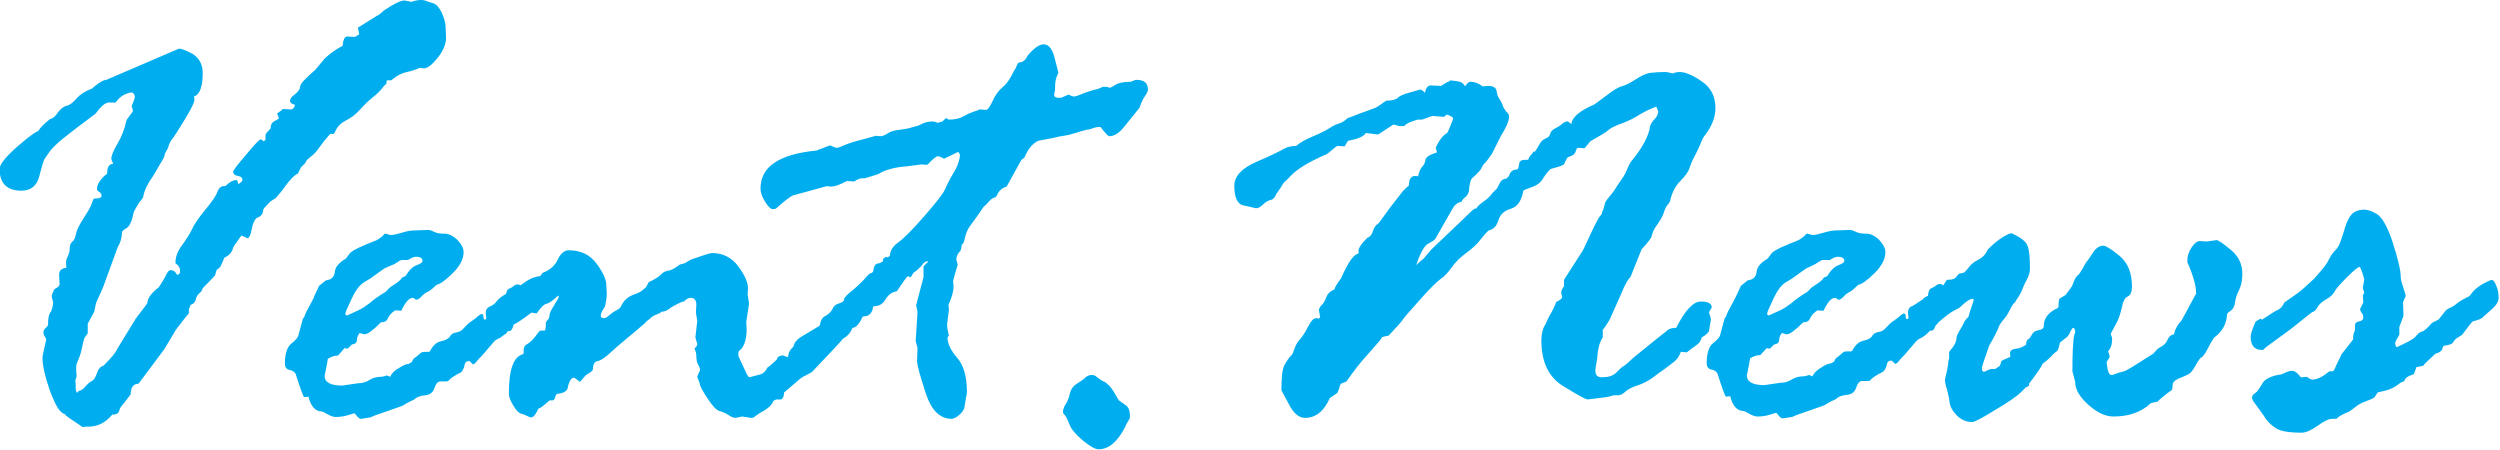
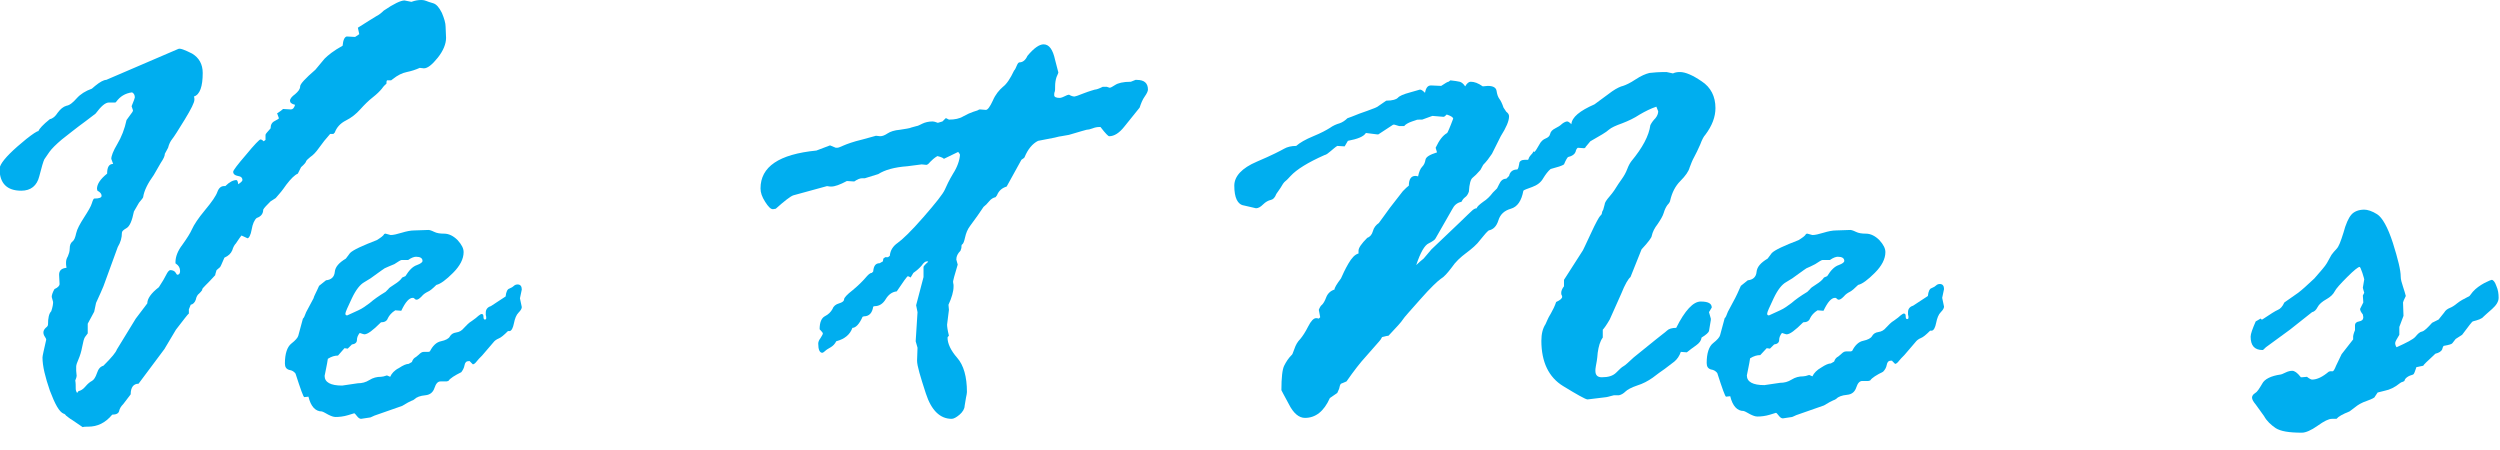
<svg xmlns="http://www.w3.org/2000/svg" version="1.1" id="Слой_1" x="0px" y="0px" viewBox="0 0 541.4 97.4" enable-background="new 0 0 541.4 97.4" xml:space="preserve">
  <g display="none">
-     <path display="inline" d="M3.8,31.7l1.9-1.6c1.4-1.1,2.3-1.7,2.6-1.7c0.2-0.5,1-1.4,2.5-2.6c0.6-0.1,1.2-0.6,1.7-1.4   c0.6-0.8,1.2-1.3,1.9-1.5c0.7-0.1,1.4-0.7,2.2-1.6c0.8-0.9,1.9-1.6,3.3-2.1l0.7-0.6c1.1-0.9,1.9-1.3,2.4-1.3l15.6-6.7   c0.4-0.2,1.4,0.2,3,1c1.5,0.9,2.3,2.3,2.3,4.2c0,2.9-0.6,4.7-1.9,5.1c0.1,0.2,0.1,0.4,0.1,0.7c0,0.6-0.7,2-2.1,4.3   c-1.4,2.3-2.3,3.7-2.7,4.2c-0.4,0.5-0.7,1.1-0.9,1.9l-0.7,1.3c0,0.5-0.3,1.1-0.9,2l-1.5,2.6c-1.3,1.8-2.1,3.4-2.3,4.8   c0,0.1-0.3,0.5-0.9,1.2l-1.1,1.9c-0.4,2-0.9,3.2-1.6,3.6c-0.7,0.4-1,0.7-1,1c0,1.1-0.3,2.1-0.9,3.1L22.4,62   c-0.3,0.7-0.8,1.9-1.6,3.6l-0.4,1.9l-1.4,2.6v2.1L18.4,73c-0.2,0.3-0.4,1-0.6,2.1c-0.2,1.1-0.5,2-0.8,2.7c-0.3,0.7-0.5,1.2-0.5,1.6   v0.9l0.1,1.1c0,0.2-0.1,0.5-0.3,1c0.1,0.5,0.1,1.1,0.1,1.8c0,0.3,0.1,0.6,0.3,0.9l0.3-0.4c0.5-0.1,1-0.4,1.5-1c0.5-0.6,1-1,1.4-1.2   c0.4-0.2,0.8-0.8,1.1-1.7c0.3-0.9,0.7-1.4,1.4-1.6c1.8-1.8,2.7-2.9,2.9-3.5l4.1-6.7l2.5-3.3c0-1,0.8-2.2,2.5-3.5   c0.8-1.2,1.3-2.1,1.6-2.7s0.6-1,0.9-1c0.5,0,0.9,0.2,1.1,0.5c0.2,0.3,0.3,0.5,0.4,0.5c0.4,0,0.6-0.3,0.6-0.8c0-0.7-0.3-1.2-0.9-1.6   c-0.1,0-0.1-0.1-0.1-0.3c0-1.2,0.5-2.5,1.5-3.8c1-1.4,1.7-2.5,2.1-3.4c0.4-0.9,1.3-2.3,2.8-4.1c1.5-1.8,2.4-3.1,2.7-4   c0.3-0.8,0.8-1.2,1.4-1.2h0.3c0.9-0.9,1.7-1.3,2.4-1.3c0.2,0,0.3,0.3,0.4,0.9c0.6-0.4,0.9-0.7,0.9-0.9c0-0.5-0.3-0.8-1-0.9   c-0.6-0.1-1-0.4-1-0.9c0-0.3,0.9-1.5,2.8-3.7c1.8-2.2,2.9-3.3,3.1-3.3c0.2,0,0.4,0.1,0.7,0.4l0.4-0.3v-1.1c0-0.2,0.4-0.6,1.1-1.4   c0-0.8,0.3-1.3,0.9-1.6s0.9-0.5,0.9-0.6L60,24.5h0.1c0.6-0.4,1-0.7,1.2-0.9l1.7,0.1c0.4,0,0.7-0.3,0.9-1c-0.8-0.2-1.1-0.5-1.1-0.9   c0-0.4,0.4-0.9,1.1-1.4c0.7-0.6,1.1-1.1,1.1-1.7c0-0.5,1.1-1.7,3.3-3.6c0.7-0.8,1.3-1.6,2-2.4C71,12,72.2,11,74.2,9.9   c0.1-1.2,0.4-1.9,0.9-2l1.8,0.1l0.9-0.6L77.5,6c2-1.3,3.4-2.1,4-2.5c0.6-0.3,1.1-0.7,1.6-1.2c2.2-1.5,3.7-2.2,4.5-2.2l1.5,0.3   C89.9,0.1,90.6,0,91.2,0c0.5,0,0.9,0.1,1.1,0.2s0.8,0.3,1.5,0.5c0.7,0.2,1.3,0.9,1.9,2.1c0.5,1.2,0.8,2.2,0.8,3l0.1,2.4   c0,1.3-0.6,2.8-1.8,4.3c-1.2,1.5-2.2,2.3-3,2.3l-0.9-0.1c-0.9,0.4-1.8,0.7-2.8,0.9c-1,0.2-2,0.7-3,1.5l-0.4,0.3h-0.9l-0.1,0.3v0.4   c-0.2,0.2-0.6,0.5-1,1.1c-0.4,0.5-1.1,1.2-2,1.9c-0.9,0.7-1.8,1.6-2.7,2.6c-0.9,1-1.9,1.8-3.1,2.4c-1.2,0.6-2,1.5-2.4,2.6l-0.3,0.3   h-0.7c-0.9,1-1.7,2-2.4,3s-1.3,1.6-1.9,2c-0.5,0.4-0.8,0.7-0.9,0.9c0,0.2-0.4,0.7-1.1,1.3l-0.7,1.4c-0.7,0.3-1.5,1.1-2.5,2.4   c-0.9,1.3-1.5,2-1.7,2.2l-0.6,0.7l-1.1,0.7c-0.8,0.8-1.4,1.4-1.6,1.8c0,0.9-0.5,1.5-1.4,1.8c-0.5,0.4-0.9,1.3-1.1,2.5   s-0.6,1.9-0.9,1.9L52.3,51c-0.1,0.1-0.4,0.5-0.8,1.1l-0.4,0.6c-0.3,0.3-0.6,0.8-0.8,1.5c-0.3,0.7-0.8,1.2-1.7,1.6   c-0.6,1.4-0.9,2.1-1,2.1l-0.7,0.6c-0.2,0.6-0.3,1-0.3,1.1c-0.9,1-1.6,1.7-2.1,2.2c-0.5,0.5-0.8,0.8-0.7,1c-0.2,0.3-0.4,0.5-0.7,0.8   c-0.3,0.2-0.6,0.7-0.7,1.3c-0.2,0.6-0.6,1-1.1,1.1l-0.4,1v0.9c-0.2,0.1-1.1,1.3-2.8,3.5l-2.5,4.2l-5.6,7.5c-1.1,0-1.7,0.8-1.7,2.3   l-1.6,2.1c-0.5,0.5-0.8,1-0.9,1.5c-0.1,0.5-0.6,0.8-1.5,0.8c-1.5,1.8-3.2,2.6-5.2,2.6c-0.5,0-0.9,0-1.2,0.1l-2.2-1.5   c-0.7-0.4-1.1-0.8-1.4-1c-0.2-0.3-0.4-0.4-0.5-0.4c-1-0.4-1.9-2.1-3-5c-1-2.9-1.6-5.3-1.6-7.2c0-0.3,0.3-1.6,0.8-3.8v-0.1   c0-0.1-0.1-0.3-0.3-0.6c-0.2-0.3-0.3-0.6-0.3-0.9c0-0.4,0.2-0.7,0.5-1c0.4-0.3,0.5-0.5,0.5-0.8c0-1.3,0.2-2.3,0.7-2.8   c0.3-0.9,0.4-1.5,0.4-2l-0.3-1.1c0-0.4,0.2-1,0.6-1.7c0.7-0.3,1.1-0.7,1.1-1.1l-0.1-2c0-0.9,0.5-1.4,1.6-1.5   c-0.1-0.5-0.1-0.9-0.1-1.1c0-0.5,0.1-0.9,0.4-1.4c0.2-0.5,0.4-1,0.4-1.7c0-0.7,0.2-1.2,0.6-1.5c0.4-0.3,0.6-0.9,0.8-1.8   c0.2-0.9,0.8-2,1.7-3.4c0.9-1.4,1.5-2.4,1.7-3.1c0.2-0.7,0.4-1,0.5-1c1.1,0,1.6-0.2,1.6-0.6c0-0.4-0.3-0.8-0.9-1.1l-0.1-0.4   c0-1,0.7-2.1,2.2-3.3c0-1.4,0.4-2.1,1.3-2.1l-0.4-1.1c0-0.6,0.4-1.7,1.3-3.2c0.9-1.5,1.6-3.3,2-5.2l0.8-1.1c0.4-0.5,0.6-0.8,0.6-1   L28.5,23c0.5-1.2,0.7-1.8,0.7-1.9c0-0.5-0.2-0.9-0.6-1.1c-1.5,0.2-2.6,0.9-3.4,2L25,22.2h-1.4c-0.8,0-1.7,0.8-2.9,2.4l-2.1,1.6   c-2.2,1.6-3.9,3-5.2,4c-1.3,1.1-2.2,2-2.7,2.7l-1.1,1.6c-0.2,0.4-0.6,1.7-1.1,3.7c-0.5,2-1.8,3.1-3.9,3.1c-3.1,0-4.7-1.6-4.7-4.8   C0,35.5,1.3,33.9,3.8,31.7z" />
-     <path display="inline" d="M69.1,61.9l1.5-1.2c1.1-0.1,1.8-0.7,1.9-1.8c0.1-1.1,0.9-2,2.4-2.9l0.9-1.2c0.7-0.7,2.7-1.6,5.8-2.8   c0.8-0.5,1.4-0.9,1.6-1.3c0.1-0.1,0.2-0.1,0.3-0.1l1.1,0.3c0.6,0,1.4-0.2,2.4-0.5c1-0.3,1.9-0.5,2.8-0.5l3-0.1   c0.2,0,0.6,0.1,1.2,0.4s1.3,0.4,2.2,0.4c1,0,2,0.5,2.9,1.4c0.9,1,1.3,1.8,1.3,2.6c0,1.5-0.8,3-2.3,4.5c-1.5,1.5-2.7,2.4-3.6,2.6   c-0.8,0.8-1.4,1.3-1.9,1.5c-0.4,0.2-0.9,0.5-1.3,1c-0.5,0.5-0.8,0.7-1.1,0.7c-0.2,0-0.3-0.1-0.4-0.2c-0.1-0.1-0.2-0.2-0.4-0.2   c-0.8,0-1.6,0.9-2.5,2.8l-1.3-0.1c-0.8,0.5-1.3,1.1-1.6,1.7c-0.2,0.6-0.7,0.9-1.5,0.9c-1.8,1.8-2.9,2.6-3.6,2.6   c-0.1,0-0.4-0.1-1-0.3c-0.4,0.5-0.6,1-0.6,1.5c0,0.6-0.4,0.9-1.1,1l-0.9,0.9l-0.7-0.1L73.2,77c-0.7,0-1.4,0.2-2.2,0.7   c-0.1,0.6-0.2,1.3-0.4,2.2c-0.2,0.9-0.3,1.4-0.3,1.5c0,1.4,1.3,2.1,3.8,2.1l3.4-0.5c0.9,0,1.7-0.2,2.5-0.7c0.8-0.5,1.6-0.7,2.5-0.7   c0.3,0,0.7-0.1,1.3-0.3l0.7,0.3c0.3-0.7,0.9-1.4,1.9-1.9c0.9-0.6,1.6-0.9,2.1-0.9l0.7-0.4c0.2-0.6,0.5-0.9,0.9-1.1l0.6-0.5   c0.4-0.4,0.7-0.6,1.1-0.6h1l0.3-0.1c0.6-1.2,1.4-2,2.4-2.2s1.7-0.6,1.9-1c0.3-0.5,0.7-0.8,1.4-0.9c0.7-0.1,1.2-0.4,1.7-1   c0.5-0.5,1-1.1,1.7-1.5c0.7-0.5,1.1-0.8,1.4-1.1c0.3-0.2,0.5-0.4,0.7-0.4c0.3,0,0.4,0.2,0.4,0.6s0.1,0.6,0.3,0.6   c0.2,0,0.3-0.1,0.3-0.3c0-0.2,0-0.4-0.1-0.7v-0.5c0-0.7,0.4-1.2,1.1-1.4l3.2-2.1c0.1-1,0.4-1.6,0.8-1.7c0.5-0.2,0.8-0.4,1-0.6   c0.2-0.2,0.5-0.3,0.8-0.3c0.6,0,0.9,0.4,0.9,1.1l-0.4,1.9l0.4,1.9c0,0.3-0.2,0.7-0.7,1.2s-0.8,1.3-1,2.3c-0.2,1-0.5,1.6-0.9,1.7   h-0.4c-0.9,0.9-1.5,1.4-2,1.6c-0.5,0.2-0.9,0.5-1.2,0.9l-2.4,2.8c-0.5,0.5-0.9,0.9-1.2,1.3c-0.3,0.4-0.6,0.6-0.8,0.6l-0.6-0.6   c0-0.1-0.1-0.1-0.3-0.1c-0.5,0-0.8,0.3-0.9,0.9c-0.1,0.6-0.4,1.1-0.7,1.5c-1.4,0.7-2.4,1.3-2.8,1.9l-0.4,0.1h-1.3   c-0.6,0-1,0.5-1.3,1.4s-0.9,1.5-2,1.6c-1.1,0.1-1.9,0.4-2.4,0.9c-0.1,0.1-0.3,0.2-0.6,0.3c-0.3,0.1-1,0.5-2,1.1l-6,2.1   c-0.5,0.2-0.8,0.4-0.9,0.4l-2,0.3c-0.3,0-0.6-0.2-0.9-0.6c-0.3-0.4-0.5-0.6-0.6-0.6l-1.3,0.4c-1,0.3-1.9,0.4-2.7,0.4   c-0.5,0-1-0.2-1.6-0.5c-0.6-0.3-1-0.6-1.4-0.7c-1.4,0-2.4-1.1-2.9-3.2l-0.9,0.1c-0.2,0-0.8-1.7-1.9-5.1c-0.3-0.4-0.7-0.7-1.4-0.8   c-0.6-0.2-0.9-0.6-0.9-1.4c0-2.1,0.5-3.6,1.4-4.3c0.9-0.7,1.4-1.3,1.5-1.7l1-3.7c0.2-0.1,0.4-0.6,0.7-1.4l1.6-3   C68,64.1,68.5,63.3,69.1,61.9z M84.2,57.7l-0.9,0.4c-0.2,0.1-0.7,0.5-1.7,1.2c-0.9,0.7-1.8,1.3-2.7,1.8c-0.9,0.5-1.8,1.6-2.7,3.5   s-1.4,3-1.4,3.3s0.1,0.4,0.4,0.4l2.4-1.1c0.9-0.4,1.7-1,2.5-1.6c0.8-0.7,1.9-1.5,3.4-2.4l0.6-0.6c0.1-0.2,0.5-0.5,1.3-1   c0.8-0.5,1.4-1,1.7-1.5l0.7-0.3c0.8-1.3,1.6-2.1,2.5-2.4c0.8-0.3,1.2-0.6,1.2-0.9c0-0.6-0.5-0.9-1.4-0.9c-0.4,0-1,0.2-1.7,0.7H87   c-0.2,0-0.7,0.3-1.6,0.9L84.2,57.7z" />
+     <path display="inline" d="M3.8,31.7l1.9-1.6c1.4-1.1,2.3-1.7,2.6-1.7c0.2-0.5,1-1.4,2.5-2.6c0.6-0.1,1.2-0.6,1.7-1.4   c0.6-0.8,1.2-1.3,1.9-1.5c0.7-0.1,1.4-0.7,2.2-1.6c0.8-0.9,1.9-1.6,3.3-2.1l0.7-0.6c1.1-0.9,1.9-1.3,2.4-1.3l15.6-6.7   c0.4-0.2,1.4,0.2,3,1c1.5,0.9,2.3,2.3,2.3,4.2c0,2.9-0.6,4.7-1.9,5.1c0.1,0.2,0.1,0.4,0.1,0.7c0,0.6-0.7,2-2.1,4.3   c-1.4,2.3-2.3,3.7-2.7,4.2c-0.4,0.5-0.7,1.1-0.9,1.9l-0.7,1.3c0,0.5-0.3,1.1-0.9,2l-1.5,2.6c-1.3,1.8-2.1,3.4-2.3,4.8   c0,0.1-0.3,0.5-0.9,1.2l-1.1,1.9c-0.4,2-0.9,3.2-1.6,3.6c-0.7,0.4-1,0.7-1,1c0,1.1-0.3,2.1-0.9,3.1c-0.3,0.7-0.8,1.9-1.6,3.6l-0.4,1.9l-1.4,2.6v2.1L18.4,73c-0.2,0.3-0.4,1-0.6,2.1c-0.2,1.1-0.5,2-0.8,2.7c-0.3,0.7-0.5,1.2-0.5,1.6   v0.9l0.1,1.1c0,0.2-0.1,0.5-0.3,1c0.1,0.5,0.1,1.1,0.1,1.8c0,0.3,0.1,0.6,0.3,0.9l0.3-0.4c0.5-0.1,1-0.4,1.5-1c0.5-0.6,1-1,1.4-1.2   c0.4-0.2,0.8-0.8,1.1-1.7c0.3-0.9,0.7-1.4,1.4-1.6c1.8-1.8,2.7-2.9,2.9-3.5l4.1-6.7l2.5-3.3c0-1,0.8-2.2,2.5-3.5   c0.8-1.2,1.3-2.1,1.6-2.7s0.6-1,0.9-1c0.5,0,0.9,0.2,1.1,0.5c0.2,0.3,0.3,0.5,0.4,0.5c0.4,0,0.6-0.3,0.6-0.8c0-0.7-0.3-1.2-0.9-1.6   c-0.1,0-0.1-0.1-0.1-0.3c0-1.2,0.5-2.5,1.5-3.8c1-1.4,1.7-2.5,2.1-3.4c0.4-0.9,1.3-2.3,2.8-4.1c1.5-1.8,2.4-3.1,2.7-4   c0.3-0.8,0.8-1.2,1.4-1.2h0.3c0.9-0.9,1.7-1.3,2.4-1.3c0.2,0,0.3,0.3,0.4,0.9c0.6-0.4,0.9-0.7,0.9-0.9c0-0.5-0.3-0.8-1-0.9   c-0.6-0.1-1-0.4-1-0.9c0-0.3,0.9-1.5,2.8-3.7c1.8-2.2,2.9-3.3,3.1-3.3c0.2,0,0.4,0.1,0.7,0.4l0.4-0.3v-1.1c0-0.2,0.4-0.6,1.1-1.4   c0-0.8,0.3-1.3,0.9-1.6s0.9-0.5,0.9-0.6L60,24.5h0.1c0.6-0.4,1-0.7,1.2-0.9l1.7,0.1c0.4,0,0.7-0.3,0.9-1c-0.8-0.2-1.1-0.5-1.1-0.9   c0-0.4,0.4-0.9,1.1-1.4c0.7-0.6,1.1-1.1,1.1-1.7c0-0.5,1.1-1.7,3.3-3.6c0.7-0.8,1.3-1.6,2-2.4C71,12,72.2,11,74.2,9.9   c0.1-1.2,0.4-1.9,0.9-2l1.8,0.1l0.9-0.6L77.5,6c2-1.3,3.4-2.1,4-2.5c0.6-0.3,1.1-0.7,1.6-1.2c2.2-1.5,3.7-2.2,4.5-2.2l1.5,0.3   C89.9,0.1,90.6,0,91.2,0c0.5,0,0.9,0.1,1.1,0.2s0.8,0.3,1.5,0.5c0.7,0.2,1.3,0.9,1.9,2.1c0.5,1.2,0.8,2.2,0.8,3l0.1,2.4   c0,1.3-0.6,2.8-1.8,4.3c-1.2,1.5-2.2,2.3-3,2.3l-0.9-0.1c-0.9,0.4-1.8,0.7-2.8,0.9c-1,0.2-2,0.7-3,1.5l-0.4,0.3h-0.9l-0.1,0.3v0.4   c-0.2,0.2-0.6,0.5-1,1.1c-0.4,0.5-1.1,1.2-2,1.9c-0.9,0.7-1.8,1.6-2.7,2.6c-0.9,1-1.9,1.8-3.1,2.4c-1.2,0.6-2,1.5-2.4,2.6l-0.3,0.3   h-0.7c-0.9,1-1.7,2-2.4,3s-1.3,1.6-1.9,2c-0.5,0.4-0.8,0.7-0.9,0.9c0,0.2-0.4,0.7-1.1,1.3l-0.7,1.4c-0.7,0.3-1.5,1.1-2.5,2.4   c-0.9,1.3-1.5,2-1.7,2.2l-0.6,0.7l-1.1,0.7c-0.8,0.8-1.4,1.4-1.6,1.8c0,0.9-0.5,1.5-1.4,1.8c-0.5,0.4-0.9,1.3-1.1,2.5   s-0.6,1.9-0.9,1.9L52.3,51c-0.1,0.1-0.4,0.5-0.8,1.1l-0.4,0.6c-0.3,0.3-0.6,0.8-0.8,1.5c-0.3,0.7-0.8,1.2-1.7,1.6   c-0.6,1.4-0.9,2.1-1,2.1l-0.7,0.6c-0.2,0.6-0.3,1-0.3,1.1c-0.9,1-1.6,1.7-2.1,2.2c-0.5,0.5-0.8,0.8-0.7,1c-0.2,0.3-0.4,0.5-0.7,0.8   c-0.3,0.2-0.6,0.7-0.7,1.3c-0.2,0.6-0.6,1-1.1,1.1l-0.4,1v0.9c-0.2,0.1-1.1,1.3-2.8,3.5l-2.5,4.2l-5.6,7.5c-1.1,0-1.7,0.8-1.7,2.3   l-1.6,2.1c-0.5,0.5-0.8,1-0.9,1.5c-0.1,0.5-0.6,0.8-1.5,0.8c-1.5,1.8-3.2,2.6-5.2,2.6c-0.5,0-0.9,0-1.2,0.1l-2.2-1.5   c-0.7-0.4-1.1-0.8-1.4-1c-0.2-0.3-0.4-0.4-0.5-0.4c-1-0.4-1.9-2.1-3-5c-1-2.9-1.6-5.3-1.6-7.2c0-0.3,0.3-1.6,0.8-3.8v-0.1   c0-0.1-0.1-0.3-0.3-0.6c-0.2-0.3-0.3-0.6-0.3-0.9c0-0.4,0.2-0.7,0.5-1c0.4-0.3,0.5-0.5,0.5-0.8c0-1.3,0.2-2.3,0.7-2.8   c0.3-0.9,0.4-1.5,0.4-2l-0.3-1.1c0-0.4,0.2-1,0.6-1.7c0.7-0.3,1.1-0.7,1.1-1.1l-0.1-2c0-0.9,0.5-1.4,1.6-1.5   c-0.1-0.5-0.1-0.9-0.1-1.1c0-0.5,0.1-0.9,0.4-1.4c0.2-0.5,0.4-1,0.4-1.7c0-0.7,0.2-1.2,0.6-1.5c0.4-0.3,0.6-0.9,0.8-1.8   c0.2-0.9,0.8-2,1.7-3.4c0.9-1.4,1.5-2.4,1.7-3.1c0.2-0.7,0.4-1,0.5-1c1.1,0,1.6-0.2,1.6-0.6c0-0.4-0.3-0.8-0.9-1.1l-0.1-0.4   c0-1,0.7-2.1,2.2-3.3c0-1.4,0.4-2.1,1.3-2.1l-0.4-1.1c0-0.6,0.4-1.7,1.3-3.2c0.9-1.5,1.6-3.3,2-5.2l0.8-1.1c0.4-0.5,0.6-0.8,0.6-1   L28.5,23c0.5-1.2,0.7-1.8,0.7-1.9c0-0.5-0.2-0.9-0.6-1.1c-1.5,0.2-2.6,0.9-3.4,2L25,22.2h-1.4c-0.8,0-1.7,0.8-2.9,2.4l-2.1,1.6   c-2.2,1.6-3.9,3-5.2,4c-1.3,1.1-2.2,2-2.7,2.7l-1.1,1.6c-0.2,0.4-0.6,1.7-1.1,3.7c-0.5,2-1.8,3.1-3.9,3.1c-3.1,0-4.7-1.6-4.7-4.8   C0,35.5,1.3,33.9,3.8,31.7z" />
    <path display="inline" d="M169.4,77h0.3l0.7,0.3c0.1,0,0.2,0,0.3-0.1c0-0.8,0.4-1.5,1.1-2.1c0.2-0.9,0.8-1.6,1.6-2.1   c0.8-0.5,2.2-1.3,4-2.4l1.8-1.6l0.9-0.4l0.6-0.7c0.5-0.6,1-0.9,1.5-0.9c0.7,0,1.1,0.3,1.1,0.8l-0.6,1.4l0.3,2.4   c0,0.9-0.3,1.6-0.9,2.3c-0.6,0.7-1.5,1.6-2.7,2.9l-3.6,3.8l-1.9,1c-0.5,0.3-0.9,0.6-1.3,1l-2.8,2.4c0,0.7-0.2,1.2-0.6,1.5h-1.1   l-0.6,0.3c-0.3,0.9-1.3,1.8-2.9,2.6l-1,0.7c-0.3,0.3-0.6,0.4-0.9,0.4l-2-0.3l-1.4,0.3c-0.4,0-0.9-0.2-1.5-0.6   c-0.6-0.4-1.3-0.7-2-0.9s-1.5-1.1-2.5-2.6c-1-1.5-1.6-2.6-1.7-3c0-0.2-0.1-0.5-0.3-1c-0.2-0.5-0.3-0.7-0.3-0.8   c0-0.1,0.2-0.6,0.6-1.4V80c0-0.1-0.1-0.5-0.4-1c-0.3-0.5-0.4-1.2-0.4-1.9c0-0.4-0.1-1-0.4-1.6c0.4-0.4,0.6-0.7,0.6-0.9   c0-0.2-0.1-0.5-0.2-0.8c-0.1-0.4-0.2-0.6-0.2-0.8l0.4-3.5l-0.3-1.8l0.1-1.7c0-1-0.4-1.5-1.3-1.5c-0.4,0-0.9,0.3-1.4,0.8l-0.5,0.1   c-1.3,0.6-2.2,1.1-2.7,1.5c-0.5,0.4-1.1,0.6-1.6,0.6c-0.3,0.3-0.8,0.5-1.6,0.8l-0.6,0.4c-0.2,0.2-0.6,0.5-1.1,0.9   c0,0.1-0.9,0.9-2.7,2.4c-1.8,1.5-3.4,2.8-4.8,4.1c-1.4,1.3-2.4,2-3.1,2.1c-0.6,0.1-1,0.7-1,1.8c0,0.2-0.4,0.6-1.3,1.1   c-0.1,0-0.6,0.5-1.5,1.6c-0.8-0.6-1.2-0.9-1.3-0.9c-0.6,0-1.1,0.8-1.4,2.4c-0.3,0.6-1,1-2.3,1.1c-0.1,0-0.3,0.4-0.5,1.1l-0.3,0.3   h-0.7c-0.1,0-0.4,0.3-1,0.8c-0.6,0.5-1.1,0.9-1.5,1c-0.6,1.3-1.1,1.9-1.6,1.9c-0.2,0-0.5-0.1-0.8-0.3c-0.4-0.2-0.8-0.4-1.3-0.5   s-1.1-0.7-1.7-1.7c-0.6-1-1-1.9-1-2.6c0-5.3,1-8.1,3.1-8.6l0.1-0.3v-0.6c0-0.6,0.3-1.1,0.8-1.3c0.5-0.3,1.1-0.8,1.7-1.6   c0.6-0.8,0.9-1.2,1.1-1.3h0.9c0.2,0,0.3-0.5,0.3-1.5c0-0.3,0.1-0.5,0.4-0.8c0.2-0.2,0.4-0.6,0.4-1c0-0.5,0.4-1.2,1-2.2   c0.6-1,1-1.6,1-1.8l-0.1-0.3c-1.2,1.1-2,1.7-2.6,1.8c-0.5,0.1-1.2,0.8-2.1,2.1l-1.1-0.2c-2,1.5-3.2,2.3-3.7,2.5   c-0.5,0.2-1,0.7-1.6,1.6c0,0.3-0.2,0.5-0.5,0.6c-0.3,0.1-1,0.5-1.9,1.1h-0.4c-1.2,0-1.8-0.9-1.8-2.6l1.5-4.1c0.4-1.3,1.4-2.4,3-3.2   c1.6-0.9,2.9-1.7,4-2.5c1.1-0.8,2.2-1.2,3.3-1.3l0.5-0.7c1.6-0.6,2.7-1.6,3.3-2.9c0.6-1.3,1.4-2,2.4-2c2.6,0,4.6,1,6,2.9   c1.4,1.9,2.1,3.5,2.1,4.6l0.1,1.9c0,0.7-0.1,1.6-0.4,2.8c-0.6,0.9-0.9,1.5-0.9,1.9c0,0.4,0.2,0.6,0.7,0.6c0.3,0,0.7-0.2,1.1-0.6   c0.5-0.4,1-0.8,1.6-1.1c0.6-0.3,0.9-0.6,1-0.9c0.5-1.1,1.3-1.9,2.5-2.4c1.2-0.4,1.9-0.8,2.2-1.1l0.7-0.6l0.6-1.1   c1.3-0.6,2.1-1.1,2.6-1.6c0.4-0.5,1-0.8,1.7-0.9c0.7-0.1,1.5-0.6,2.4-1.3l1.1-0.3l1-0.6c0.1-0.1,0.4-0.2,0.9-0.4   c0.5-0.1,1.2-0.4,2.1-0.7s1.6-0.5,1.9-0.5c2.4,0,4.3,1,5.7,2.9c1.4,1.9,2.1,3.5,2.1,4.7l-0.1,1.3l0.3,1.9v0.3l-0.6,3.9l0.1,1.4   c0,2.2-0.5,3.8-1.4,4.6c-0.2,0.1-0.4,0.3-0.4,0.7v0.6l1.4,3c0.4,1,0.8,1.6,1,1.6l2.3-0.6c0.7-0.2,1.2-0.7,1.6-1.5   c0.4-0.2,1-0.8,2-1.7C168.3,77.4,168.7,77,169.4,77z" />
    <path display="inline" d="M203.1,26.6l1-0.3l0.7-0.7h0.1l0.6,0.3h0.1c1.1,0,2.2-0.2,3-0.7c0.9-0.5,1.6-0.8,2.2-1   c0.6-0.2,1-0.3,1.1-0.4c0.1-0.1,0.3-0.1,0.4-0.1l1.2,0.1c0.4,0,0.9-0.7,1.5-2c0.6-1.4,1.4-2.3,2.2-3c0.8-0.6,1.6-1.8,2.4-3.5   c0.2-0.2,0.4-0.6,0.6-1.1c0.2-0.5,0.4-0.7,0.6-0.7c0.7,0,1.3-0.5,1.7-1.4c1.4-1.7,2.6-2.5,3.5-2.5c1.2,0,2,1.1,2.5,3.4l0.7,2.7   c0,0-0.1,0.4-0.4,1c-0.2,0.6-0.3,1.3-0.3,1.9c0,0.6,0,1.1-0.1,1.3s-0.1,0.5-0.1,0.7c0,0.4,0.4,0.6,1.2,0.6c0.3,0,0.8-0.2,1.6-0.6   l0.4-0.1c0.5,0.3,0.9,0.4,1.2,0.4c0.1,0,0.8-0.2,2-0.7c1.3-0.5,2.1-0.7,2.4-0.8c0.3,0,0.9-0.2,1.7-0.6h0.9l0.6,0.2   c0.2,0,0.6-0.2,1.2-0.6c0.6-0.4,1.7-0.7,3.4-0.7l1-0.4h0.3c1.6,0,2.4,0.7,2.4,2.1c0,0.3-0.2,0.8-0.7,1.5c-0.5,0.7-0.8,1.5-1.1,2.4   l-3.3,4.1c-1.1,1.4-2.2,2.1-3.3,2.1c-0.2,0-0.8-0.6-1.8-1.9c0-0.1-0.1-0.1-0.3-0.1c-0.5,0-1,0.1-1.5,0.3c-0.5,0.2-1,0.3-1.3,0.3   c-0.1,0-1.4,0.4-3.8,1.1l-1.7,0.3c-0.2,0-0.6,0.1-1.4,0.3l-3.6,0.7c-1.2,0.6-2.2,1.8-2.9,3.5c0,0.1-0.2,0.3-0.7,0.6l-3.2,5.8   c-1,0.3-1.7,0.9-2.1,1.9l-0.3,0.4c-0.5,0.1-1,0.4-1.4,0.9c-0.4,0.5-0.8,0.9-1.2,1.2l-1.3,1.9c-0.5,0.7-1,1.4-1.6,2.2   s-0.9,1.6-1.1,2.5c-0.2,0.9-0.4,1.4-0.6,1.5s-0.2,0.4-0.2,0.8l-0.2,0.6c-0.6,0.6-0.9,1.2-0.9,1.9l0.3,1.1c-0.7,2.3-1,3.5-1,3.6   c0,0.1,0,0.4,0.1,0.8v0.4c0,1-0.4,2.4-1.1,3.9l0.1,1.1l-0.4,3.2c0,0.4,0.1,1.2,0.4,2.4c-0.2,0.2-0.3,0.3-0.3,0.4   c0,1.3,0.7,2.8,2.1,4.4c1.4,1.6,2.1,4.1,2.1,7.4c0,0.3-0.1,0.7-0.2,1.2c-0.1,0.5-0.2,1.1-0.3,1.8c0,0.6-0.4,1.3-1.1,1.9   c-0.7,0.6-1.3,0.9-1.7,0.9c-2.5,0-4.4-1.8-5.6-5.5c-1.2-3.7-1.9-6-1.9-7.1l0.1-2.8l-0.4-1.4l0.4-6.3l-0.3-1.5l1.6-6.1v-2.2   c0-0.1,0.3-0.5,1-1.1c0-0.1-0.1-0.1-0.3-0.1c-0.3,0-0.7,0.3-1.1,0.9c-0.5,0.6-1.1,1.1-1.8,1.6l-0.6,1c-0.1-0.1-0.3-0.2-0.6-0.3   c-0.2,0.1-1,1.2-2.4,3.3c-1,0.1-1.8,0.7-2.4,1.7s-1.4,1.5-2.4,1.5l-0.3,0.1c-0.2,1.4-0.9,2.1-2,2.1l-0.3,0.1   c-0.7,1.6-1.5,2.4-2.2,2.4c-0.5,1.4-1.6,2.4-3.5,2.9c-0.3,0.6-0.7,1-1.2,1.3c-0.5,0.3-0.9,0.5-1.2,0.8c-0.2,0.2-0.5,0.4-0.6,0.4   c-0.6,0-0.9-0.7-0.9-2c0-0.4,0.2-0.8,0.5-1.2c0.3-0.5,0.5-0.8,0.5-1c0-0.1-0.2-0.4-0.7-0.9c0-1.5,0.4-2.4,1.1-2.8   c0.8-0.4,1.3-0.9,1.7-1.6c0.2-0.6,0.7-1,1.4-1.2c0.7-0.2,1.1-0.5,1.1-0.9c0-0.3,0.6-1,1.9-2c1.2-1,2.1-1.9,2.7-2.6   c0.6-0.7,1-1.1,1.4-1.1l0.3-0.3c0.1-1.2,0.5-1.8,1.4-1.8l0.7-0.4l0.1-0.6l0.4-0.3h0.6l0.4-0.3c0.1-1.2,0.7-2.1,1.7-2.8   c1-0.7,2.9-2.5,5.6-5.6c2.7-3.1,4.2-5,4.6-5.9s0.9-2,1.8-3.5c0.9-1.4,1.4-2.8,1.5-4.1c-0.1-0.2-0.2-0.4-0.4-0.6l-3.1,1.5   c0-0.1-0.5-0.4-1.4-0.6c-0.7,0.4-1.2,0.9-1.6,1.3c-0.3,0.4-0.6,0.6-0.8,0.6l-1-0.1l-3.1,0.4c-2.8,0.2-4.9,0.8-6.3,1.7l-2.9,0.9   h-0.6c-0.4,0-1,0.2-1.7,0.7l-1.6-0.1c-1.5,0.8-2.6,1.2-3.4,1.2c-0.1,0-0.4,0-0.9-0.1l-7.3,2c-0.6,0.2-1.9,1.2-3.8,2.9l-0.6,0.1   c-0.5,0-1-0.5-1.7-1.6s-1-2-1-2.9c0-4.7,4-7.4,12.1-8.2l2.9-1.1h0.1L181,32h0.3c0.3,0,0.7-0.2,1.4-0.5s2-0.8,4.1-1.3l2.9-0.8   l0.9,0.1c0.5,0,1-0.2,1.6-0.6c0.6-0.4,1.5-0.7,2.7-0.8c1.2-0.2,2.1-0.3,2.5-0.5l1.1-0.3c0.2,0,0.6-0.2,1.2-0.5   c0.6-0.3,1.4-0.5,2.3-0.5C202.2,26.3,202.6,26.4,203.1,26.6z" />
-     <path display="inline" d="M242.3,86.7l1.4,1c0.7,0.4,1,1.2,1,2.5c0,0.3-0.1,0.6-0.4,1c-0.2,0.4-0.5,0.8-0.6,1.2   c-1.7,3.3-3.6,4.9-5.8,4.9c-0.7,0-1.8-0.6-3.4-1.9c-1.5-1.3-2.5-2.4-2.9-3.5c-0.4-1-0.7-1.7-1-2c-0.3-0.3-0.4-0.5-0.4-0.7   c0-0.5,0.2-1.1,0.6-1.7c0.4-0.6,0.7-1.4,0.9-2.3c0.2-0.9,0.7-1.6,1.5-2.1c0.8-0.5,1.4-0.9,1.8-1.3c0.4-0.4,0.9-0.6,1.5-0.6   c0.4,0,0.8,0.2,1.1,0.5c0.4,0.3,0.9,0.7,1.6,1c0.7,0.4,1.4,1.1,2.1,2.3L242.3,86.7z" />
    <path display="inline" d="M272,45.1l-2.6-0.6c-1.4-0.2-2.1-1.7-2.1-4.3c0-2,1.6-3.8,4.9-5.2c3.3-1.4,5.2-2.4,5.9-2.8   c0.7-0.4,1.6-0.6,2.6-0.6c0.8-0.7,2-1.4,3.7-2.1s2.8-1.3,3.6-1.8c0.7-0.5,1.4-0.8,2.1-1c0.6-0.2,1.2-0.6,1.7-1.1   c0.6-0.2,1.1-0.4,1.6-0.6c0.4-0.2,1.3-0.5,2.7-1s2.2-0.8,2.5-1.1l1.6-1.1c1.4,0,2.2-0.3,2.5-0.6c0.3-0.4,1.2-0.8,2.7-1.2l2.1-0.6   c0.3,0,0.6,0.2,1.1,0.7c0.2-1.1,0.6-1.6,1.3-1.6l2.2,0.1c0.9-0.6,1.4-0.9,1.6-0.9l0.4-0.3c0.9,0.1,1.6,0.2,2,0.3   c0.4,0.1,0.8,0.4,1.2,1c0.4-0.7,0.8-1,1.2-1c0.8,0,1.6,0.3,2.6,1l1.1-0.1c1.2,0,1.8,0.4,1.9,1.1c0.1,0.7,0.3,1.3,0.6,1.7   c0.3,0.4,0.6,1,0.9,1.9l0.6,0.9c0.4,0.3,0.6,0.6,0.6,1c0,1-0.6,2.4-1.8,4.3l-1.9,3.8c-0.6,0.9-1.2,1.7-1.9,2.4l-0.6,1.1   c-0.7,0.8-1.3,1.4-1.7,1.7s-0.7,1.3-0.8,3c-0.2,0.6-0.5,1-0.8,1.2c-0.4,0.3-0.6,0.6-0.8,1c-1,0.2-1.6,0.8-2,1.6l-3.6,6.3   c-0.1,0.3-0.7,0.7-1.5,1.1c-0.9,0.4-1.8,2-2.7,4.7c0.5-0.5,1.1-1,1.6-1.4L310,54l6.3-6c1.2-1.2,2.1-2,2.4-2.3s0.7-0.6,1.1-0.6   c0.1-0.4,0.6-0.8,1.4-1.4c0.8-0.5,1.5-1.2,2.1-2l0.9-0.9l0.4-0.8c0.4-0.9,0.9-1.3,1.6-1.3l0.6-0.6c0.2-0.9,0.8-1.4,1.8-1.4   c0.2-0.2,0.3-0.6,0.4-1.2c0-0.6,0.5-0.9,1.3-0.9h0.6l0.1-0.1c0.1-0.4,0.3-0.7,0.5-0.9s0.5-0.5,0.6-0.9c0,0.2,0.1,0.3,0.3,0.1   c0.2-0.2,0.5-0.7,0.9-1.4c0.4-0.8,0.9-1.2,1.4-1.4c0.5-0.2,0.9-0.5,1-1c0.1-0.5,0.5-0.9,1.1-1.2c0.6-0.3,1.1-0.6,1.5-1   c0.4-0.3,0.8-0.5,1.1-0.5c0.2,0,0.5,0.2,0.9,0.6c0.1-1.5,1.8-2.9,5-4.3l3.8-2.8c1-0.7,1.9-1.1,2.4-1.2c0.6-0.2,1.5-0.6,2.7-1.4   c1.2-0.8,2.2-1.2,3-1.4c0.8-0.1,2-0.2,3.7-0.2l1.4,0.3c0.4-0.2,0.9-0.3,1.5-0.3c1.2,0,2.8,0.7,4.7,2c2,1.3,3,3.3,3,5.8   c0,1.9-0.7,3.8-2.2,5.8c-0.3,0.3-0.7,1-1.1,2.1c-0.5,1.1-0.9,2-1.3,2.7c-0.4,0.7-0.7,1.5-1,2.3c-0.2,0.8-0.9,1.8-2,2.9   c-1.1,1.1-1.8,2.5-2.2,4.2c0,0.2-0.2,0.6-0.6,1c-0.3,0.4-0.6,1-0.8,1.7c-0.2,0.7-0.7,1.5-1.3,2.4c-0.7,0.9-1.1,1.7-1.3,2.6   c0,0.3-0.7,1.3-2.2,2.9l-2.4,6c-0.5,0.4-1.2,1.6-2,3.6l-2.5,5.6c-0.7,1.2-1.2,1.9-1.5,2.2v1.7c-0.6,0.8-0.9,1.9-1.1,3.3   c-0.1,1.4-0.3,2.4-0.4,2.9c-0.1,0.5-0.1,0.8-0.1,1c0,1,0.5,1.4,1.4,1.4c1.4,0,2.4-0.3,3.1-1c0.7-0.7,1.2-1.2,1.6-1.4   c0.4-0.2,1.1-0.9,2.2-1.9l4.7-3.8c1.2-1,2.1-1.6,2.5-2s1.1-0.6,2-0.6c1.9-3.8,3.7-5.7,5.3-5.7c1.6,0,2.4,0.4,2.4,1.3l-0.6,1   l0.4,1.4v0.3l-0.4,2.4c-0.1,0.3-0.6,0.8-1.6,1.4c-0.1,0.7-0.5,1.2-1.2,1.7c-0.7,0.5-1.4,1-2,1.5l-1.3-0.1c-0.3,0.9-0.8,1.6-1.4,2.1   l-2.1,1.6c-0.7,0.5-1.6,1.1-2.6,1.9c-1,0.7-2.1,1.3-3.4,1.7c-1.2,0.4-2.1,0.9-2.5,1.3c-0.4,0.4-0.9,0.7-1.4,0.8h-1.1l-1.6,0.4   l-4.1,0.5c-0.4,0-2.2-1-5.3-2.9c-3.1-1.9-4.7-5.2-4.7-9.8c0-1.5,0.3-2.7,0.9-3.6l0.4-0.9c0.1-0.3,0.4-0.8,0.8-1.5s0.8-1.5,1.1-2.4   c0.9-0.4,1.3-0.8,1.3-1.1c0-0.1,0-0.2-0.1-0.4c-0.1-0.1-0.1-0.3-0.1-0.5c0-0.4,0.2-0.9,0.6-1.4v-1.4l4.1-6.4c0,0,0.6-1.2,1.7-3.6   c1.1-2.4,1.8-3.6,2-3.8c0.2-0.2,0.4-0.4,0.4-0.6c0-0.2,0.1-0.5,0.3-0.8c0.1-0.3,0.2-0.7,0.3-1.1c0-0.4,0.4-1,1.1-1.8   c0.7-0.8,1.3-1.7,1.9-2.7l0.7-1c0.5-0.7,0.9-1.4,1.2-2.2s0.6-1.3,0.9-1.7c2.4-2.9,3.8-5.5,4.1-7.8c0.3-0.6,0.7-1.1,1.1-1.5   c0.4-0.5,0.6-1,0.6-1.5l-0.4-1c-1.2,0.4-2.4,1-3.6,1.7c-1.2,0.8-2.5,1.4-3.8,1.9c-1.4,0.5-2.3,0.9-2.9,1.4c-0.5,0.5-1.9,1.3-4,2.5   l-1,1.2c0,0.1-0.1,0.2-0.3,0.3l-1.4-0.1c-0.2,0.1-0.4,0.4-0.5,0.9c-0.2,0.5-0.7,0.9-1.6,1.1c-0.1,0-0.5,0.6-0.9,1.6   c-0.4,0.3-1.4,0.6-2.9,1c-0.6,0.5-1.1,1.2-1.6,2c-0.5,0.9-1.3,1.5-2.4,1.9c-1.1,0.4-1.7,0.6-1.9,0.8c-0.4,2.2-1.3,3.5-2.7,3.9   c-1.4,0.4-2.3,1.2-2.7,2.5c-0.4,1.3-1.1,2-2.1,2.2c-0.4,0.3-1,1-1.8,2c-0.8,1.1-1.9,2-3.1,2.9c-1.2,0.9-2.3,1.9-3.1,3.1   c-0.9,1.2-1.7,2.1-2.4,2.5c-0.7,0.5-2.2,1.9-4.4,4.4s-3.5,3.9-3.8,4.4c-0.3,0.5-1.3,1.6-3.1,3.5c-0.2,0-0.6,0.1-1.4,0.3   c-0.2,0.4-0.4,0.7-0.6,0.9l-2.9,3.3c-1.2,1.3-2.6,3.1-4.2,5.4c-0.5,0.2-0.9,0.4-1.2,0.5c-0.2,0.2-0.3,0.6-0.4,1.1l-0.4,0.9   l-1.6,1.1c-1.3,2.9-3.1,4.3-5.4,4.3c-1.3,0-2.5-1-3.5-3c-1.1-2-1.6-3-1.6-3c0-2.7,0.2-4.5,0.6-5.3c0.4-0.8,0.9-1.6,1.6-2.3   c0.1,0,0.3-0.4,0.6-1.3c0.3-0.9,0.7-1.6,1.3-2.2c0.5-0.6,1.1-1.5,1.7-2.7c0.6-1.2,1.2-1.8,1.7-1.8c0.1,0,0.3,0,0.6,0.1l0.3-0.3   l-0.3-1.6c0.2-0.5,0.4-0.9,0.7-1.1c0.3-0.3,0.6-0.8,0.9-1.6s0.9-1.4,1.8-1.7c0-0.4,0.5-1.2,1.4-2.4c0.4-0.9,0.9-2,1.6-3.2   c0.7-1.2,1.4-2,2.2-2.2v-0.6c0-0.6,0.6-1.5,1.9-2.8c0.6-0.2,1-0.7,1.2-1.4c0.2-0.8,0.7-1.4,1.3-1.8c0.7-1,1.5-2,2.4-3.3l2.8-3.6   c0.6-0.6,1-1,1.3-1.2c0-1.4,0.5-2.1,1.4-2.1c0.1,0,0.3,0,0.6,0.1c0.2-1,0.5-1.7,0.9-2.1c0.4-0.4,0.6-0.9,0.7-1.5   c0.1-0.6,0.9-1.1,2.5-1.6l-0.3-1c0.8-1.7,1.6-2.7,2.5-3.2c0.1-0.1,0.6-1.2,1.3-3.1c0-0.3-0.5-0.6-1.4-0.9c-0.3,0.3-0.5,0.5-0.7,0.5   l-2.4-0.2l-2.2,0.8c-0.8,0-1.2,0-1.3,0.1l-0.9,0.3c-0.9,0.3-1.5,0.7-1.7,1H303L302,27h-0.3l-3.2,2.1h-0.3l-2.4-0.3   c-0.5,0.8-1.8,1.3-3.9,1.7l-0.7,1.2l-1.6-0.1c-0.5,0.3-0.9,0.7-1.4,1.1s-0.9,0.8-1.4,0.9c-3.6,1.6-6,3.1-7.3,4.5   c-0.4,0.4-0.7,0.8-1.1,1.1s-0.7,0.8-1.1,1.5l-0.9,1.3c-0.3,0.8-0.7,1.2-1.2,1.3c-0.5,0.1-1.1,0.4-1.7,1   C273,44.8,272.5,45.1,272,45.1z" />
    <path display="inline" d="M377,61.9l1.5-1.2c1.1-0.1,1.8-0.7,1.9-1.8c0.1-1.1,0.9-2,2.4-2.9l0.9-1.2c0.7-0.7,2.7-1.6,5.8-2.8   c0.8-0.5,1.4-0.9,1.6-1.3c0.1-0.1,0.2-0.1,0.3-0.1l1.1,0.3c0.6,0,1.4-0.2,2.4-0.5c1-0.3,1.9-0.5,2.8-0.5l3-0.1   c0.2,0,0.6,0.1,1.2,0.4s1.3,0.4,2.2,0.4c1,0,2,0.5,2.9,1.4c0.9,1,1.3,1.8,1.3,2.6c0,1.5-0.8,3-2.3,4.5c-1.5,1.5-2.7,2.4-3.6,2.6   c-0.8,0.8-1.4,1.3-1.8,1.5c-0.4,0.2-0.9,0.5-1.3,1c-0.5,0.5-0.8,0.7-1.1,0.7c-0.2,0-0.3-0.1-0.4-0.2c-0.1-0.1-0.2-0.2-0.4-0.2   c-0.8,0-1.6,0.9-2.5,2.8l-1.3-0.1c-0.8,0.5-1.3,1.1-1.6,1.7c-0.2,0.6-0.7,0.9-1.5,0.9c-1.8,1.8-2.9,2.6-3.6,2.6   c-0.1,0-0.4-0.1-1-0.3c-0.4,0.5-0.6,1-0.6,1.5c0,0.6-0.4,0.9-1.1,1l-0.9,0.9l-0.7-0.1l-1.4,1.5c-0.7,0-1.4,0.2-2.2,0.7   c-0.1,0.6-0.2,1.3-0.4,2.2c-0.2,0.9-0.3,1.4-0.3,1.5c0,1.4,1.3,2.1,3.8,2.1l3.4-0.5c0.9,0,1.7-0.2,2.5-0.7c0.8-0.5,1.6-0.7,2.5-0.7   c0.3,0,0.7-0.1,1.3-0.3l0.7,0.3c0.3-0.7,1-1.4,1.9-1.9c0.9-0.6,1.6-0.9,2.1-0.9l0.7-0.4c0.2-0.6,0.5-0.9,0.9-1.1l0.6-0.5   c0.4-0.4,0.7-0.6,1.1-0.6h1l0.3-0.1c0.6-1.2,1.4-2,2.4-2.2s1.7-0.6,1.9-1c0.3-0.5,0.7-0.8,1.4-0.9c0.7-0.1,1.2-0.4,1.7-1   c0.5-0.5,1-1.1,1.7-1.5c0.7-0.5,1.1-0.8,1.4-1.1c0.3-0.2,0.5-0.4,0.7-0.4c0.3,0,0.4,0.2,0.4,0.6s0.1,0.6,0.3,0.6   c0.2,0,0.3-0.1,0.3-0.3c0-0.2,0-0.4-0.1-0.7v-0.5c0-0.7,0.4-1.2,1.1-1.4l3.2-2.1c0.1-1,0.4-1.6,0.8-1.7c0.5-0.2,0.8-0.4,1-0.6   c0.2-0.2,0.5-0.3,0.8-0.3c0.6,0,0.9,0.4,0.9,1.1l-0.4,1.9l0.4,1.9c0,0.3-0.2,0.7-0.7,1.2s-0.8,1.3-1,2.3c-0.2,1-0.5,1.6-0.9,1.7   h-0.4c-0.9,0.9-1.5,1.4-2,1.6c-0.5,0.2-0.9,0.5-1.2,0.9l-2.4,2.8c-0.5,0.5-0.9,0.9-1.2,1.3c-0.3,0.4-0.6,0.6-0.8,0.6l-0.6-0.6   c0-0.1-0.1-0.1-0.3-0.1c-0.5,0-0.8,0.3-0.9,0.9c-0.1,0.6-0.4,1.1-0.8,1.5c-1.4,0.7-2.4,1.3-2.8,1.9l-0.4,0.1h-1.3   c-0.6,0-1,0.5-1.3,1.4s-0.9,1.5-2,1.6c-1.1,0.1-1.9,0.4-2.4,0.9c-0.1,0.1-0.3,0.2-0.6,0.3c-0.3,0.1-1,0.5-2,1.1l-6,2.1   c-0.5,0.2-0.8,0.4-0.9,0.4l-2,0.3c-0.3,0-0.6-0.2-0.9-0.6c-0.3-0.4-0.5-0.6-0.6-0.6l-1.3,0.4c-1,0.3-1.9,0.4-2.7,0.4   c-0.5,0-1-0.2-1.6-0.5c-0.6-0.3-1-0.6-1.4-0.7c-1.4,0-2.4-1.1-2.9-3.2l-0.9,0.1c-0.2,0-0.8-1.7-1.9-5.1c-0.3-0.4-0.7-0.7-1.4-0.8   c-0.6-0.2-0.9-0.6-0.9-1.4c0-2.1,0.5-3.6,1.4-4.3c0.9-0.7,1.4-1.3,1.5-1.7l1-3.7c0.2-0.1,0.4-0.6,0.7-1.4l1.6-3   C376,64.1,376.4,63.3,377,61.9z M392.1,57.7l-0.9,0.4c-0.2,0.1-0.7,0.5-1.7,1.2c-0.9,0.7-1.8,1.3-2.7,1.8c-0.9,0.5-1.8,1.6-2.7,3.5   c-0.9,1.9-1.4,3-1.4,3.3s0.1,0.4,0.4,0.4l2.4-1.1c0.9-0.4,1.7-1,2.5-1.6c0.8-0.7,1.9-1.5,3.4-2.4l0.6-0.6c0.1-0.2,0.5-0.5,1.3-1   s1.4-1,1.7-1.5l0.7-0.3c0.8-1.3,1.6-2.1,2.5-2.4c0.8-0.3,1.2-0.6,1.2-0.9c0-0.6-0.5-0.9-1.4-0.9c-0.4,0-1,0.2-1.7,0.7h-1.6   c-0.2,0-0.7,0.3-1.6,0.9L392.1,57.7z" />
    <path display="inline" d="M424.2,59.3l1.2-0.3c0.4-0.4,0.8-0.9,1.2-1.4c0.4-0.5,1.1-1,1.9-1.4c0.8-0.4,1.5-1.1,2-2.2   c2-2,3.8-3.2,5.1-3.5c2,0.9,3.2,1.8,3.5,2.8c0.4,1,0.5,2.7,0.5,5c0,0.6-0.2,1.4-0.7,2.3c-0.5,0.9-0.8,1.7-1,2.2   c-0.2,0.5-0.6,1.3-1.4,2.4c0,0.1-0.1,0.3-0.4,0.5c-0.2,0.2-0.5,0.7-0.9,1.5c-0.3,0.7-0.8,1.4-1.3,2c-0.5,0.6-1,1.2-1.2,2   c-0.3,0.7-0.9,1.9-1.9,3.6c-1,2.9-1.6,4.5-1.6,4.9c0,0.5,0.1,0.8,0.4,0.8c0.2,0,0.5-0.1,1-0.4l0.6-0.2h0.9l1-0.7   c0.1-0.2,0.2-0.6,0.3-1c0.1-0.1,0.7-0.4,1.9-0.9l0.1-0.1c-0.1-0.2-0.1-0.5-0.1-0.8c0-0.5,0.5-0.8,1.4-0.9c0.9-0.1,1.6-0.5,2.1-0.9   c0-0.6,0.1-1,0.4-1.1c0.2-0.1,0.5-0.4,0.8-1s0.8-0.9,1.5-1c0.7-0.1,1.1-0.4,1.1-0.9c0-1.6,0.9-2.8,2.6-3.7c0.4-0.1,0.6-0.3,0.6-0.7   c0-0.9,0.1-1.4,0.2-1.5c0.1-0.1,0.6-0.4,1.3-0.8l1.4-1.9l0.6-1.5c0.2-0.4,0.4-0.7,0.7-0.9c0.3-0.2,0.6-0.8,1.1-1.6   c0.4-0.8,0.8-1.4,1.1-1.7l0.8-1.2c0.7-1.2,1.5-1.9,2.5-1.9c0.5,0,1.7,0.7,3.5,2.2c1.8,1.5,2.7,3.7,2.7,6.7c0,1.1-0.3,1.8-0.9,2.1   c-0.6,0.2-1,1-1.3,2.4c-0.3,1.4-0.7,2.6-1.4,3.8c-0.6,1.2-1,1.8-1,1.9l0.3,0.9v0.3c0,1.1-0.3,2-0.9,2.6c0.1,0,0.2,0.5,0.4,1.2   l-0.7,1.1c0.2,1.9,0.5,2.8,1,2.8c0.3,0,0.7-0.1,1.1-0.3c0.5-0.2,0.9-0.3,1.3-0.4c0.4,0,1.1-0.4,2.1-1l4.6-2.9l0.9-1l0.6-0.4   c0.8-0.4,1.3-0.9,1.6-1.6c0.3-0.7,0.7-1.1,1.4-1.2c0.2-1.1,0.8-2.1,1.7-3.1l2.1-3.9c0.5-1,0.9-1.6,1-1.8c0-1.6-0.6-3.9-1.9-6.8   v-0.4c0-1,0.3-1.9,0.9-2.8c0.6-0.9,1.2-1.4,1.8-1.4l1.5,0.1L480,52c0.4,0,1.4,0.7,3.1,2.1c1.7,1.4,2.5,3.1,2.5,5.2   c0,1.3-0.2,2.5-0.7,3.5c-0.5,1-0.8,1.9-0.9,2.8c-0.1,0.9-0.6,1.6-1.4,2l-0.3,0.4c-0.1,2.2-1.1,3.9-2.8,5.1c-0.5,0.7-1,1.6-1.5,2.6   c-0.5,1-1,1.6-1.4,1.8c-0.1,0-0.5,0.5-1.1,1.6c-0.6,1.1-1.1,1.7-1.5,1.9c-0.3,0.2-1,0.5-2,0.9c-1,0.4-1.5,0.9-1.5,1.5l-0.1,1   c-1.7,1.2-2.7,2.1-3.2,2.6c-0.6,0.1-1.1,0.2-1.4,0.3c-2,1.9-4.7,2.9-8.1,2.9c-1.7,0-3.5-0.8-5.4-2.5s-2.9-3.3-2.9-5l-0.6-2.3   c0-3.8,0.1-6.4,0.4-7.9c0.1-0.2,0.2-0.4,0.2-0.6c0-0.6-0.2-0.9-0.5-0.9c-0.2,0.2-0.5,0.6-0.7,1.2c-0.3,0.5-0.6,0.9-1,1.1l-1.1,0.9   c-0.2,1.1-0.5,1.8-0.7,1.9s-0.7,0.5-1.2,1.1c-0.6,0.6-1.2,1.1-1.9,1.6c0,0.3-0.9,1.7-2.9,4.3v0.4c0,0-0.2,0.2-0.7,0.4l-1.1,1.1   c-0.7,0.7-2.5,2-5.4,3.7c-2.9,1.8-4.6,2.7-5.1,2.7c-1.3,0-2.4-0.5-3.3-1.4c-0.9-0.9-1.5-1.9-1.6-2.9c-0.1-1-0.4-2-0.6-2.9   c-0.3-0.9-0.4-1.5-0.4-1.9c0-0.2,0.1-0.7,0.3-1.4c0.2-0.8,0.3-1.5,0.4-2.1c0-0.6,0.1-1,0.2-1.1v-1.4c0-0.1,0.3-0.5,0.8-1.1   c0.5-0.7,0.8-1.4,0.8-2.1c0-0.3,0.2-0.7,0.6-1.4c0.4-0.6,0.7-1.2,0.9-1.6c0.2-0.5,0.5-1,1.1-1.5c0.1-0.5,0.3-1.2,0.6-2   c0.3-0.9,0.5-1.4,0.5-1.6c0-0.1,0-0.2-0.1-0.3c-0.7,0-1.6,0.6-2.9,1.9l-1.3,0.7c-0.6,0.3-1.7,1.1-3.2,2.4c-0.7,0.9-1.4,1.4-1.9,1.4   c-2.2,0-3.3-1-3.3-3.1c0-1,0.3-1.7,0.8-2.1c0.5-0.4,0.9-0.7,1-1.1s0.7-0.6,1.7-0.9c1.1-0.2,2.2-1.3,3.4-3.3c1.1,0,1.7-0.2,1.9-0.5   C423.6,60,423.9,59.7,424.2,59.3z" />
    <path display="inline" d="M503.9,57l1-1.8c0.3-0.4,0.7-0.9,1.1-1.3c0.5-0.5,0.9-1.6,1.5-3.5c0.5-1.9,1.1-3.2,1.7-3.9   s1.6-1.1,2.8-1.1c0.7,0,1.7,0.3,2.8,1s2.3,2.8,3.4,6.2c1.1,3.5,1.7,5.9,1.7,7.3c0,0.6,0.2,1.3,0.5,2.2c0.3,0.9,0.5,1.6,0.6,2   c-0.4,0.8-0.6,1.3-0.6,1.4l0.1,2.9l-0.9,2.4v1.7c-0.6,1-0.9,1.5-0.9,1.8c0,0.3,0.1,0.6,0.3,0.9c2.2-1,3.6-1.7,4.1-2.3   c0.5-0.6,0.9-1,1.4-1.1c0.5-0.1,1.2-0.8,2.2-1.9l1.4-0.7c0.5-0.6,0.9-1.1,1.2-1.5c0.3-0.5,0.7-0.8,1.2-1c0.5-0.2,1-0.5,1.6-1   c0.6-0.5,1.5-1,2.7-1.6l0.7-0.9c0.7-0.8,1.6-1.4,2.5-1.9c1-0.5,1.5-0.7,1.6-0.7c0.3,0,0.7,0.4,1,1.3c0.4,0.9,0.5,1.7,0.5,2.6   c0,0.8-0.5,1.6-1.4,2.4c-0.9,0.8-1.6,1.4-1.9,1.7c-0.3,0.4-1.1,0.7-2.3,1c-0.1,0-0.9,1-2.3,2.9l-1.4,0.9l-0.7,0.9   c-0.1,0.2-0.7,0.4-1.9,0.6c0,0-0.2,0.2-0.3,0.7c-0.2,0.5-0.7,0.8-1.5,1c-1.7,1.6-2.6,2.4-2.6,2.6l-1.5,0.3   c-0.3,0.9-0.5,1.5-0.7,1.6c-1.1,0.3-1.8,0.8-1.9,1.4c-0.1,0.1-0.4,0.2-0.7,0.3l-0.3,0.2c-1.1,0.9-2.2,1.4-3.2,1.6l-1.6,0.4   l-0.6,0.9c0,0.2-0.6,0.5-1.7,0.9c-1.2,0.4-2,0.9-2.6,1.4l-1.2,0.9c-1.5,0.6-2.4,1.1-2.8,1.6h-1c-0.7,0-1.7,0.5-3.1,1.5   c-1.4,1-2.6,1.5-3.4,1.5c-2.8,0-4.6-0.3-5.7-1c-1-0.7-1.9-1.5-2.5-2.6c-0.7-1-1.3-1.8-1.8-2.5c-0.5-0.6-0.8-1.1-0.8-1.5   c0-0.3,0.2-0.7,0.7-1c0.5-0.3,0.9-1,1.5-2c0.5-1,1.9-1.7,4-2c0.1,0,0.4-0.1,1-0.4c0.6-0.3,1.1-0.4,1.5-0.4c0.5,0,1.1,0.4,1.8,1.3   c0,0.1,0.1,0.1,0.3,0.1l1.1-0.1c0.5,0.4,0.9,0.6,1.1,0.6c1.1,0,2.3-0.6,3.6-1.7l0.3-0.1h0.6c0.1,0,0.4-0.4,0.7-1.2l1.2-2.5l2.5-3.2   v-0.7c0-0.1,0.1-0.6,0.4-1.3v-1.1c0-0.4,0.3-0.7,0.9-0.8c0.6-0.1,0.9-0.4,0.9-0.9l-0.1-0.6c-0.4-0.5-0.6-0.9-0.6-1.2l0.7-1.4   l-0.1-1.5l0.3-0.6c-0.2-0.7-0.3-1-0.3-1.1l0.3-1.8c0,0-0.1-0.5-0.4-1.4s-0.5-1.3-0.6-1.3c-0.3,0-1.2,0.7-2.7,2.2s-2.4,2.5-2.7,3.1   c-0.3,0.6-0.9,1.2-1.8,1.7s-1.6,1.1-1.9,1.7c-0.3,0.6-0.7,1-1.2,1.1l-4.8,3.8l-5.2,3.8c-0.4,0.4-0.6,0.6-0.7,0.6   c-1.8,0-2.6-1-2.6-2.9c0-0.6,0.4-1.7,1.1-3.3c0.3-0.2,0.6-0.3,0.7-0.4c0.2-0.1,0.3-0.2,0.3-0.2c0,0,0-0.1-0.1-0.1l0.4,0.3h0.1   c1.8-1.2,2.9-1.9,3.4-2.1c0.5-0.2,1-0.7,1.4-1.6l3-2.1c0.8-0.6,1.9-1.6,3.5-3.1C502.5,58.8,503.5,57.7,503.9,57z" />
  </g>
  <g>
    <path fill="#00AEEF" d="M3.8,31.7l1.9-1.6c1.4-1.1,2.3-1.7,2.6-1.7c0.2-0.5,1-1.4,2.5-2.6c0.6-0.1,1.2-0.6,1.7-1.4   c0.6-0.8,1.2-1.3,1.9-1.5c0.7-0.1,1.4-0.7,2.2-1.6c0.8-0.9,1.9-1.6,3.3-2.1l0.7-0.6c1.1-0.9,1.9-1.3,2.4-1.3l15.6-6.7   c0.4-0.2,1.4,0.2,3,1c1.5,0.9,2.3,2.3,2.3,4.2c0,2.9-0.6,4.7-1.9,5.1c0.1,0.2,0.1,0.4,0.1,0.7c0,0.6-0.7,2-2.1,4.3   c-1.4,2.3-2.3,3.7-2.7,4.2c-0.4,0.5-0.7,1.1-0.9,1.9l-0.7,1.3c0,0.5-0.3,1.1-0.9,2l-1.5,2.6c-1.3,1.8-2.1,3.4-2.3,4.8   c0,0.1-0.3,0.5-0.9,1.2l-1.1,1.9c-0.4,2-0.9,3.2-1.6,3.6c-0.7,0.4-1,0.7-1,1c0,1.1-0.3,2.1-0.9,3.1L22.4,62   c-0.3,0.7-0.8,1.9-1.6,3.6l-0.4,1.9l-1.4,2.6v2.1L18.4,73c-0.2,0.3-0.4,1-0.6,2.1c-0.2,1.1-0.5,2-0.8,2.7c-0.3,0.7-0.5,1.2-0.5,1.6   v0.9l0.1,1.1c0,0.2-0.1,0.5-0.3,1c0.1,0.5,0.1,1.1,0.1,1.8c0,0.3,0.1,0.6,0.3,0.9l0.3-0.4c0.5-0.1,1-0.4,1.5-1c0.5-0.6,1-1,1.4-1.2   c0.4-0.2,0.8-0.8,1.1-1.7c0.3-0.9,0.7-1.4,1.4-1.6c1.8-1.8,2.7-2.9,2.9-3.5l4.1-6.7l2.5-3.3c0-1,0.8-2.2,2.5-3.5   c0.8-1.2,1.3-2.1,1.6-2.7s0.6-1,0.9-1c0.5,0,0.9,0.2,1.1,0.5c0.2,0.3,0.3,0.5,0.4,0.5c0.4,0,0.6-0.3,0.6-0.8c0-0.7-0.3-1.2-0.9-1.6   c-0.1,0-0.1-0.1-0.1-0.3c0-1.2,0.5-2.5,1.5-3.8c1-1.4,1.7-2.5,2.1-3.4c0.4-0.9,1.3-2.3,2.8-4.1c1.5-1.8,2.4-3.1,2.7-4   c0.3-0.8,0.8-1.2,1.4-1.2h0.3c0.9-0.9,1.7-1.3,2.4-1.3c0.2,0,0.3,0.3,0.4,0.9c0.6-0.4,0.9-0.7,0.9-0.9c0-0.5-0.3-0.8-1-0.9   c-0.6-0.1-1-0.4-1-0.9c0-0.3,0.9-1.5,2.8-3.7c1.8-2.2,2.9-3.3,3.1-3.3c0.2,0,0.4,0.1,0.7,0.4l0.4-0.3v-1.1c0-0.2,0.4-0.6,1.1-1.4   c0-0.8,0.3-1.3,0.9-1.6s0.9-0.5,0.9-0.6L60,24.5h0.1c0.6-0.4,1-0.7,1.2-0.9l1.7,0.1c0.4,0,0.7-0.3,0.9-1c-0.8-0.2-1.1-0.5-1.1-0.9   c0-0.4,0.4-0.9,1.1-1.4c0.7-0.6,1.1-1.1,1.1-1.7c0-0.5,1.1-1.7,3.3-3.6c0.7-0.8,1.3-1.6,2-2.4C71,12,72.2,11,74.2,9.9   c0.1-1.2,0.4-1.9,0.9-2l1.8,0.1l0.9-0.6L77.5,6c2-1.3,3.4-2.1,4-2.5c0.6-0.3,1.1-0.7,1.6-1.2c2.2-1.5,3.7-2.2,4.5-2.2l1.5,0.3   C89.9,0.1,90.6,0,91.2,0c0.5,0,0.9,0.1,1.1,0.2s0.8,0.3,1.5,0.5c0.7,0.2,1.3,0.9,1.9,2.1c0.5,1.2,0.8,2.2,0.8,3l0.1,2.4   c0,1.3-0.6,2.8-1.8,4.3c-1.2,1.5-2.2,2.3-3,2.3l-0.9-0.1c-0.9,0.4-1.8,0.7-2.8,0.9c-1,0.2-2,0.7-3,1.5l-0.4,0.3h-0.9l-0.1,0.3v0.4   c-0.2,0.2-0.6,0.5-1,1.1c-0.4,0.5-1.1,1.2-2,1.9c-0.9,0.7-1.8,1.6-2.7,2.6c-0.9,1-1.9,1.8-3.1,2.4c-1.2,0.6-2,1.5-2.4,2.6l-0.3,0.3   h-0.7c-0.9,1-1.7,2-2.4,3s-1.3,1.6-1.9,2c-0.5,0.4-0.8,0.7-0.9,0.9c0,0.2-0.4,0.7-1.1,1.3l-0.7,1.4c-0.7,0.3-1.5,1.1-2.5,2.4   c-0.9,1.3-1.5,2-1.7,2.2l-0.6,0.7l-1.1,0.7c-0.8,0.8-1.4,1.4-1.6,1.8c0,0.9-0.5,1.5-1.4,1.8c-0.5,0.4-0.9,1.3-1.1,2.5   s-0.6,1.9-0.9,1.9L52.3,51c-0.1,0.1-0.4,0.5-0.8,1.1l-0.4,0.6c-0.3,0.3-0.6,0.8-0.8,1.5c-0.3,0.7-0.8,1.2-1.7,1.6   c-0.6,1.4-0.9,2.1-1,2.1l-0.7,0.6c-0.2,0.6-0.3,1-0.3,1.1c-0.9,1-1.6,1.7-2.1,2.2c-0.5,0.5-0.8,0.8-0.7,1c-0.2,0.3-0.4,0.5-0.7,0.8   c-0.3,0.2-0.6,0.7-0.7,1.3c-0.2,0.6-0.6,1-1.1,1.1l-0.4,1v0.9c-0.2,0.1-1.1,1.3-2.8,3.5l-2.5,4.2l-5.6,7.5c-1.1,0-1.7,0.8-1.7,2.3   l-1.6,2.1c-0.5,0.5-0.8,1-0.9,1.5c-0.1,0.5-0.6,0.8-1.5,0.8c-1.5,1.8-3.2,2.6-5.2,2.6c-0.5,0-0.9,0-1.2,0.1l-2.2-1.5   c-0.7-0.4-1.1-0.8-1.4-1c-0.2-0.3-0.4-0.4-0.5-0.4c-1-0.4-1.9-2.1-3-5c-1-2.9-1.6-5.3-1.6-7.2c0-0.3,0.3-1.6,0.8-3.8v-0.1   c0-0.1-0.1-0.3-0.3-0.6c-0.2-0.3-0.3-0.6-0.3-0.9c0-0.4,0.2-0.7,0.5-1c0.4-0.3,0.5-0.5,0.5-0.8c0-1.3,0.2-2.3,0.7-2.8   c0.3-0.9,0.4-1.5,0.4-2l-0.3-1.1c0-0.4,0.2-1,0.6-1.7c0.7-0.3,1.1-0.7,1.1-1.1l-0.1-2c0-0.9,0.5-1.4,1.6-1.5   c-0.1-0.5-0.1-0.9-0.1-1.1c0-0.5,0.1-0.9,0.4-1.4c0.2-0.5,0.4-1,0.4-1.7c0-0.7,0.2-1.2,0.6-1.5c0.4-0.3,0.6-0.9,0.8-1.8   c0.2-0.9,0.8-2,1.7-3.4c0.9-1.4,1.5-2.4,1.7-3.1c0.2-0.7,0.4-1,0.5-1c1.1,0,1.6-0.2,1.6-0.6c0-0.4-0.3-0.8-0.9-1.1l-0.1-0.4   c0-1,0.7-2.1,2.2-3.3c0-1.4,0.4-2.1,1.3-2.1l-0.4-1.1c0-0.6,0.4-1.7,1.3-3.2c0.9-1.5,1.6-3.3,2-5.2l0.8-1.1c0.4-0.5,0.6-0.8,0.6-1   L28.5,23c0.5-1.2,0.7-1.8,0.7-1.9c0-0.5-0.2-0.9-0.6-1.1c-1.5,0.2-2.6,0.9-3.4,2L25,22.2h-1.4c-0.8,0-1.7,0.8-2.9,2.4l-2.1,1.6   c-2.2,1.6-3.9,3-5.2,4c-1.3,1.1-2.2,2-2.7,2.7l-1.1,1.6c-0.2,0.4-0.6,1.7-1.1,3.7c-0.5,2-1.8,3.1-3.9,3.1c-3.1,0-4.7-1.6-4.7-4.8   C0,35.5,1.3,33.9,3.8,31.7z" />
    <path fill="#00AEEF" d="M69.1,61.9l1.5-1.2c1.1-0.1,1.8-0.7,1.9-1.8c0.1-1.1,0.9-2,2.4-2.9l0.9-1.2c0.7-0.7,2.7-1.6,5.8-2.8   c0.8-0.5,1.4-0.9,1.6-1.3c0.1-0.1,0.2-0.1,0.3-0.1l1.1,0.3c0.6,0,1.4-0.2,2.4-0.5c1-0.3,1.9-0.5,2.8-0.5l3-0.1   c0.2,0,0.6,0.1,1.2,0.4s1.3,0.4,2.2,0.4c1,0,2,0.5,2.9,1.4c0.9,1,1.3,1.8,1.3,2.6c0,1.5-0.8,3-2.3,4.5c-1.5,1.5-2.7,2.4-3.6,2.6   c-0.8,0.8-1.4,1.3-1.9,1.5c-0.4,0.2-0.9,0.5-1.3,1c-0.5,0.5-0.8,0.7-1.1,0.7c-0.2,0-0.3-0.1-0.4-0.2c-0.1-0.1-0.2-0.2-0.4-0.2   c-0.8,0-1.6,0.9-2.5,2.8l-1.3-0.1c-0.8,0.5-1.3,1.1-1.6,1.7c-0.2,0.6-0.7,0.9-1.5,0.9c-1.8,1.8-2.9,2.6-3.6,2.6   c-0.1,0-0.4-0.1-1-0.3c-0.4,0.5-0.6,1-0.6,1.5c0,0.6-0.4,0.9-1.1,1l-0.9,0.9l-0.7-0.1L73.2,77c-0.7,0-1.4,0.2-2.2,0.7   c-0.1,0.6-0.2,1.3-0.4,2.2c-0.2,0.9-0.3,1.4-0.3,1.5c0,1.4,1.3,2.1,3.8,2.1l3.4-0.5c0.9,0,1.7-0.2,2.5-0.7c0.8-0.5,1.6-0.7,2.5-0.7   c0.3,0,0.7-0.1,1.3-0.3l0.7,0.3c0.3-0.7,0.9-1.4,1.9-1.9c0.9-0.6,1.6-0.9,2.1-0.9l0.7-0.4c0.2-0.6,0.5-0.9,0.9-1.1l0.6-0.5   c0.4-0.4,0.7-0.6,1.1-0.6h1l0.3-0.1c0.6-1.2,1.4-2,2.4-2.2s1.7-0.6,1.9-1c0.3-0.5,0.7-0.8,1.4-0.9c0.7-0.1,1.2-0.4,1.7-1   c0.5-0.5,1-1.1,1.7-1.5c0.7-0.5,1.1-0.8,1.4-1.1c0.3-0.2,0.5-0.4,0.7-0.4c0.3,0,0.4,0.2,0.4,0.6s0.1,0.6,0.3,0.6   c0.2,0,0.3-0.1,0.3-0.3c0-0.2,0-0.4-0.1-0.7v-0.5c0-0.7,0.4-1.2,1.1-1.4l3.2-2.1c0.1-1,0.4-1.6,0.8-1.7c0.5-0.2,0.8-0.4,1-0.6   c0.2-0.2,0.5-0.3,0.8-0.3c0.6,0,0.9,0.4,0.9,1.1l-0.4,1.9l0.4,1.9c0,0.3-0.2,0.7-0.7,1.2s-0.8,1.3-1,2.3c-0.2,1-0.5,1.6-0.9,1.7   h-0.4c-0.9,0.9-1.5,1.4-2,1.6c-0.5,0.2-0.9,0.5-1.2,0.9l-2.4,2.8c-0.5,0.5-0.9,0.9-1.2,1.3c-0.3,0.4-0.6,0.6-0.8,0.6l-0.6-0.6   c0-0.1-0.1-0.1-0.3-0.1c-0.5,0-0.8,0.3-0.9,0.9c-0.1,0.6-0.4,1.1-0.7,1.5c-1.4,0.7-2.4,1.3-2.8,1.9l-0.4,0.1h-1.3   c-0.6,0-1,0.5-1.3,1.4s-0.9,1.5-2,1.6c-1.1,0.1-1.9,0.4-2.4,0.9c-0.1,0.1-0.3,0.2-0.6,0.3c-0.3,0.1-1,0.5-2,1.1l-6,2.1   c-0.5,0.2-0.8,0.4-0.9,0.4l-2,0.3c-0.3,0-0.6-0.2-0.9-0.6c-0.3-0.4-0.5-0.6-0.6-0.6l-1.3,0.4c-1,0.3-1.9,0.4-2.7,0.4   c-0.5,0-1-0.2-1.6-0.5c-0.6-0.3-1-0.6-1.4-0.7c-1.4,0-2.4-1.1-2.9-3.2l-0.9,0.1c-0.2,0-0.8-1.7-1.9-5.1c-0.3-0.4-0.7-0.7-1.4-0.8   c-0.6-0.2-0.9-0.6-0.9-1.4c0-2.1,0.5-3.6,1.4-4.3c0.9-0.7,1.4-1.3,1.5-1.7l1-3.7c0.2-0.1,0.4-0.6,0.7-1.4l1.6-3   C68,64.1,68.5,63.3,69.1,61.9z M84.2,57.7l-0.9,0.4c-0.2,0.1-0.7,0.5-1.7,1.2c-0.9,0.7-1.8,1.3-2.7,1.8c-0.9,0.5-1.8,1.6-2.7,3.5   s-1.4,3-1.4,3.3s0.1,0.4,0.4,0.4l2.4-1.1c0.9-0.4,1.7-1,2.5-1.6c0.8-0.7,1.9-1.5,3.4-2.4l0.6-0.6c0.1-0.2,0.5-0.5,1.3-1   c0.8-0.5,1.4-1,1.7-1.5l0.7-0.3c0.8-1.3,1.6-2.1,2.5-2.4c0.8-0.3,1.2-0.6,1.2-0.9c0-0.6-0.5-0.9-1.4-0.9c-0.4,0-1,0.2-1.7,0.7H87   c-0.2,0-0.7,0.3-1.6,0.9L84.2,57.7z" />
-     <path fill="#00AEEF" d="M169.4,77h0.3l0.7,0.3c0.1,0,0.2,0,0.3-0.1c0-0.8,0.4-1.5,1.1-2.1c0.2-0.9,0.8-1.6,1.6-2.1   c0.8-0.5,2.2-1.3,4-2.4l1.8-1.6l0.9-0.4l0.6-0.7c0.5-0.6,1-0.9,1.5-0.9c0.7,0,1.1,0.3,1.1,0.8l-0.6,1.4l0.3,2.4   c0,0.9-0.3,1.6-0.9,2.3c-0.6,0.7-1.5,1.6-2.7,2.9l-3.6,3.8l-1.9,1c-0.5,0.3-0.9,0.6-1.3,1l-2.8,2.4c0,0.7-0.2,1.2-0.6,1.5h-1.1   l-0.6,0.3c-0.3,0.9-1.3,1.8-2.9,2.6l-1,0.7c-0.3,0.3-0.6,0.4-0.9,0.4l-2-0.3l-1.4,0.3c-0.4,0-0.9-0.2-1.5-0.6   c-0.6-0.4-1.3-0.7-2-0.9s-1.5-1.1-2.5-2.6c-1-1.5-1.6-2.6-1.7-3c0-0.2-0.1-0.5-0.3-1c-0.2-0.5-0.3-0.7-0.3-0.8   c0-0.1,0.2-0.6,0.6-1.4V80c0-0.1-0.1-0.5-0.4-1c-0.3-0.5-0.4-1.2-0.4-1.9c0-0.4-0.1-1-0.4-1.6c0.4-0.4,0.6-0.7,0.6-0.9   c0-0.2-0.1-0.5-0.2-0.8c-0.1-0.4-0.2-0.6-0.2-0.8l0.4-3.5l-0.3-1.8l0.1-1.7c0-1-0.4-1.5-1.3-1.5c-0.4,0-0.9,0.3-1.4,0.8l-0.5,0.1   c-1.3,0.6-2.2,1.1-2.7,1.5c-0.5,0.4-1.1,0.6-1.6,0.6c-0.3,0.3-0.8,0.5-1.6,0.8l-0.6,0.4c-0.2,0.2-0.6,0.5-1.1,0.9   c0,0.1-0.9,0.9-2.7,2.4c-1.8,1.5-3.4,2.8-4.8,4.1c-1.4,1.3-2.4,2-3.1,2.1c-0.6,0.1-1,0.7-1,1.8c0,0.2-0.4,0.6-1.3,1.1   c-0.1,0-0.6,0.5-1.5,1.6c-0.8-0.6-1.2-0.9-1.3-0.9c-0.6,0-1.1,0.8-1.4,2.4c-0.3,0.6-1,1-2.3,1.1c-0.1,0-0.3,0.4-0.5,1.1l-0.3,0.3   h-0.7c-0.1,0-0.4,0.3-1,0.8c-0.6,0.5-1.1,0.9-1.5,1c-0.6,1.3-1.1,1.9-1.6,1.9c-0.2,0-0.5-0.1-0.8-0.3c-0.4-0.2-0.8-0.4-1.3-0.5   s-1.1-0.7-1.7-1.7c-0.6-1-1-1.9-1-2.6c0-5.3,1-8.1,3.1-8.6l0.1-0.3v-0.6c0-0.6,0.3-1.1,0.8-1.3c0.5-0.3,1.1-0.8,1.7-1.6   c0.6-0.8,0.9-1.2,1.1-1.3h0.9c0.2,0,0.3-0.5,0.3-1.5c0-0.3,0.1-0.5,0.4-0.8c0.2-0.2,0.4-0.6,0.4-1c0-0.5,0.4-1.2,1-2.2   c0.6-1,1-1.6,1-1.8l-0.1-0.3c-1.2,1.1-2,1.7-2.6,1.8c-0.5,0.1-1.2,0.8-2.1,2.1l-1.1-0.2c-2,1.5-3.2,2.3-3.7,2.5   c-0.5,0.2-1,0.7-1.6,1.6c0,0.3-0.2,0.5-0.5,0.6c-0.3,0.1-1,0.5-1.9,1.1h-0.4c-1.2,0-1.8-0.9-1.8-2.6l1.5-4.1c0.4-1.3,1.4-2.4,3-3.2   c1.6-0.9,2.9-1.7,4-2.5c1.1-0.8,2.2-1.2,3.3-1.3l0.5-0.7c1.6-0.6,2.7-1.6,3.3-2.9c0.6-1.3,1.4-2,2.4-2c2.6,0,4.6,1,6,2.9   c1.4,1.9,2.1,3.5,2.1,4.6l0.1,1.9c0,0.7-0.1,1.6-0.4,2.8c-0.6,0.9-0.9,1.5-0.9,1.9c0,0.4,0.2,0.6,0.7,0.6c0.3,0,0.7-0.2,1.1-0.6   c0.5-0.4,1-0.8,1.6-1.1c0.6-0.3,0.9-0.6,1-0.9c0.5-1.1,1.3-1.9,2.5-2.4c1.2-0.4,1.9-0.8,2.2-1.1l0.7-0.6l0.6-1.1   c1.3-0.6,2.1-1.1,2.6-1.6c0.4-0.5,1-0.8,1.7-0.9c0.7-0.1,1.5-0.6,2.4-1.3l1.1-0.3l1-0.6c0.1-0.1,0.4-0.2,0.9-0.4   c0.5-0.1,1.2-0.4,2.1-0.7s1.6-0.5,1.9-0.5c2.4,0,4.3,1,5.7,2.9c1.4,1.9,2.1,3.5,2.1,4.7l-0.1,1.3l0.3,1.9v0.3l-0.6,3.9l0.1,1.4   c0,2.2-0.5,3.8-1.4,4.6c-0.2,0.1-0.4,0.3-0.4,0.7v0.6l1.4,3c0.4,1,0.8,1.6,1,1.6l2.3-0.6c0.7-0.2,1.2-0.7,1.6-1.5   c0.4-0.2,1-0.8,2-1.7C168.3,77.4,168.7,77,169.4,77z" />
    <path fill="#00AEEF" d="M203.1,26.6l1-0.3l0.7-0.7h0.1l0.6,0.3h0.1c1.1,0,2.2-0.2,3-0.7c0.9-0.5,1.6-0.8,2.2-1   c0.6-0.2,1-0.3,1.1-0.4c0.1-0.1,0.3-0.1,0.4-0.1l1.2,0.1c0.4,0,0.9-0.7,1.5-2c0.6-1.4,1.4-2.3,2.2-3c0.8-0.6,1.6-1.8,2.4-3.5   c0.2-0.2,0.4-0.6,0.6-1.1c0.2-0.5,0.4-0.7,0.6-0.7c0.7,0,1.3-0.5,1.7-1.4c1.4-1.7,2.6-2.5,3.5-2.5c1.2,0,2,1.1,2.5,3.4l0.7,2.7   c0,0-0.1,0.4-0.4,1c-0.2,0.6-0.3,1.3-0.3,1.9c0,0.6,0,1.1-0.1,1.3s-0.1,0.5-0.1,0.7c0,0.4,0.4,0.6,1.2,0.6c0.3,0,0.8-0.2,1.6-0.6   l0.4-0.1c0.5,0.3,0.9,0.4,1.2,0.4c0.1,0,0.8-0.2,2-0.7c1.3-0.5,2.1-0.7,2.4-0.8c0.3,0,0.9-0.2,1.7-0.6h0.9l0.6,0.2   c0.2,0,0.6-0.2,1.2-0.6c0.6-0.4,1.7-0.7,3.4-0.7l1-0.4h0.3c1.6,0,2.4,0.7,2.4,2.1c0,0.3-0.2,0.8-0.7,1.5c-0.5,0.7-0.8,1.5-1.1,2.4   l-3.3,4.1c-1.1,1.4-2.2,2.1-3.3,2.1c-0.2,0-0.8-0.6-1.8-1.9c0-0.1-0.1-0.1-0.3-0.1c-0.5,0-1,0.1-1.5,0.3c-0.5,0.2-1,0.3-1.3,0.3   c-0.1,0-1.4,0.4-3.8,1.1l-1.7,0.3c-0.2,0-0.6,0.1-1.4,0.3l-3.6,0.7c-1.2,0.6-2.2,1.8-2.9,3.5c0,0.1-0.2,0.3-0.7,0.6l-3.2,5.8   c-1,0.3-1.7,0.9-2.1,1.9l-0.3,0.4c-0.5,0.1-1,0.4-1.4,0.9c-0.4,0.5-0.8,0.9-1.2,1.2l-1.3,1.9c-0.5,0.7-1,1.4-1.6,2.2   s-0.9,1.6-1.1,2.5c-0.2,0.9-0.4,1.4-0.6,1.5s-0.2,0.4-0.2,0.8l-0.2,0.6c-0.6,0.6-0.9,1.2-0.9,1.9l0.3,1.1c-0.7,2.3-1,3.5-1,3.6   c0,0.1,0,0.4,0.1,0.8v0.4c0,1-0.4,2.4-1.1,3.9l0.1,1.1l-0.4,3.2c0,0.4,0.1,1.2,0.4,2.4c-0.2,0.2-0.3,0.3-0.3,0.4   c0,1.3,0.7,2.8,2.1,4.4c1.4,1.6,2.1,4.1,2.1,7.4c0,0.3-0.1,0.7-0.2,1.2c-0.1,0.5-0.2,1.1-0.3,1.8c0,0.6-0.4,1.3-1.1,1.9   c-0.7,0.6-1.3,0.9-1.7,0.9c-2.5,0-4.4-1.8-5.6-5.5c-1.2-3.7-1.9-6-1.9-7.1l0.1-2.8l-0.4-1.4l0.4-6.3l-0.3-1.5l1.6-6.1v-2.2   c0-0.1,0.3-0.5,1-1.1c0-0.1-0.1-0.1-0.3-0.1c-0.3,0-0.7,0.3-1.1,0.9c-0.5,0.6-1.1,1.1-1.8,1.6l-0.6,1c-0.1-0.1-0.3-0.2-0.6-0.3   c-0.2,0.1-1,1.2-2.4,3.3c-1,0.1-1.8,0.7-2.4,1.7s-1.4,1.5-2.4,1.5l-0.3,0.1c-0.2,1.4-0.9,2.1-2,2.1l-0.3,0.1   c-0.7,1.6-1.5,2.4-2.2,2.4c-0.5,1.4-1.6,2.4-3.5,2.9c-0.3,0.6-0.7,1-1.2,1.3c-0.5,0.3-0.9,0.5-1.2,0.8c-0.2,0.2-0.5,0.4-0.6,0.4   c-0.6,0-0.9-0.7-0.9-2c0-0.4,0.2-0.8,0.5-1.2c0.3-0.5,0.5-0.8,0.5-1c0-0.1-0.2-0.4-0.7-0.9c0-1.5,0.4-2.4,1.1-2.8   c0.8-0.4,1.3-0.9,1.7-1.6c0.2-0.6,0.7-1,1.4-1.2c0.7-0.2,1.1-0.5,1.1-0.9c0-0.3,0.6-1,1.9-2c1.2-1,2.1-1.9,2.7-2.6   c0.6-0.7,1-1.1,1.4-1.1l0.3-0.3c0.1-1.2,0.5-1.8,1.4-1.8l0.7-0.4l0.1-0.6l0.4-0.3h0.6l0.4-0.3c0.1-1.2,0.7-2.1,1.7-2.8   c1-0.7,2.9-2.5,5.6-5.6c2.7-3.1,4.2-5,4.6-5.9s0.9-2,1.8-3.5c0.9-1.4,1.4-2.8,1.5-4.1c-0.1-0.2-0.2-0.4-0.4-0.6l-3.1,1.5   c0-0.1-0.5-0.4-1.4-0.6c-0.7,0.4-1.2,0.9-1.6,1.3c-0.3,0.4-0.6,0.6-0.8,0.6l-1-0.1l-3.1,0.4c-2.8,0.2-4.9,0.8-6.3,1.7l-2.9,0.9   h-0.6c-0.4,0-1,0.2-1.7,0.7l-1.6-0.1c-1.5,0.8-2.6,1.2-3.4,1.2c-0.1,0-0.4,0-0.9-0.1l-7.3,2c-0.6,0.2-1.9,1.2-3.8,2.9l-0.6,0.1   c-0.5,0-1-0.5-1.7-1.6s-1-2-1-2.9c0-4.7,4-7.4,12.1-8.2l2.9-1.1h0.1L181,32h0.3c0.3,0,0.7-0.2,1.4-0.5s2-0.8,4.1-1.3l2.9-0.8   l0.9,0.1c0.5,0,1-0.2,1.6-0.6c0.6-0.4,1.5-0.7,2.7-0.8c1.2-0.2,2.1-0.3,2.5-0.5l1.1-0.3c0.2,0,0.6-0.2,1.2-0.5   c0.6-0.3,1.4-0.5,2.3-0.5C202.2,26.3,202.6,26.4,203.1,26.6z" />
-     <path fill="#00AEEF" d="M242.3,86.7l1.4,1c0.7,0.4,1,1.2,1,2.5c0,0.3-0.1,0.6-0.4,1c-0.2,0.4-0.5,0.8-0.6,1.2   c-1.7,3.3-3.6,4.9-5.8,4.9c-0.7,0-1.8-0.6-3.4-1.9c-1.5-1.3-2.5-2.4-2.9-3.5c-0.4-1-0.7-1.7-1-2c-0.3-0.3-0.4-0.5-0.4-0.7   c0-0.5,0.2-1.1,0.6-1.7c0.4-0.6,0.7-1.4,0.9-2.3c0.2-0.9,0.7-1.6,1.5-2.1c0.8-0.5,1.4-0.9,1.8-1.3c0.4-0.4,0.9-0.6,1.5-0.6   c0.4,0,0.8,0.2,1.1,0.5c0.4,0.3,0.9,0.7,1.6,1c0.7,0.4,1.4,1.1,2.1,2.3L242.3,86.7z" />
    <path fill="#00AEEF" d="M272,45.1l-2.6-0.6c-1.4-0.2-2.1-1.7-2.1-4.3c0-2,1.6-3.8,4.9-5.2c3.3-1.4,5.2-2.4,5.9-2.8   c0.7-0.4,1.6-0.6,2.6-0.6c0.8-0.7,2-1.4,3.7-2.1s2.8-1.3,3.6-1.8c0.7-0.5,1.4-0.8,2.1-1c0.6-0.2,1.2-0.6,1.7-1.1   c0.6-0.2,1.1-0.4,1.6-0.6c0.4-0.2,1.3-0.5,2.7-1s2.2-0.8,2.5-1.1l1.6-1.1c1.4,0,2.2-0.3,2.5-0.6c0.3-0.4,1.2-0.8,2.7-1.2l2.1-0.6   c0.3,0,0.6,0.2,1.1,0.7c0.2-1.1,0.6-1.6,1.3-1.6l2.2,0.1c0.9-0.6,1.4-0.9,1.6-0.9l0.4-0.3c0.9,0.1,1.6,0.2,2,0.3   c0.4,0.1,0.8,0.4,1.2,1c0.4-0.7,0.8-1,1.2-1c0.8,0,1.6,0.3,2.6,1l1.1-0.1c1.2,0,1.8,0.4,1.9,1.1c0.1,0.7,0.3,1.3,0.6,1.7   c0.3,0.4,0.6,1,0.9,1.9l0.6,0.9c0.4,0.3,0.6,0.6,0.6,1c0,1-0.6,2.4-1.8,4.3l-1.9,3.8c-0.6,0.9-1.2,1.7-1.9,2.4l-0.6,1.1   c-0.7,0.8-1.3,1.4-1.7,1.7s-0.7,1.3-0.8,3c-0.2,0.6-0.5,1-0.8,1.2c-0.4,0.3-0.6,0.6-0.8,1c-1,0.2-1.6,0.8-2,1.6l-3.6,6.3   c-0.1,0.3-0.7,0.7-1.5,1.1c-0.9,0.4-1.8,2-2.7,4.7c0.5-0.5,1.1-1,1.6-1.4L310,54l6.3-6c1.2-1.2,2.1-2,2.4-2.3s0.7-0.6,1.1-0.6   c0.1-0.4,0.6-0.8,1.4-1.4c0.8-0.5,1.5-1.2,2.1-2l0.9-0.9l0.4-0.8c0.4-0.9,0.9-1.3,1.6-1.3l0.6-0.6c0.2-0.9,0.8-1.4,1.8-1.4   c0.2-0.2,0.3-0.6,0.4-1.2c0-0.6,0.5-0.9,1.3-0.9h0.6l0.1-0.1c0.1-0.4,0.3-0.7,0.5-0.9s0.5-0.5,0.6-0.9c0,0.2,0.1,0.3,0.3,0.1   c0.2-0.2,0.5-0.7,0.9-1.4c0.4-0.8,0.9-1.2,1.4-1.4c0.5-0.2,0.9-0.5,1-1c0.1-0.5,0.5-0.9,1.1-1.2c0.6-0.3,1.1-0.6,1.5-1   c0.4-0.3,0.8-0.5,1.1-0.5c0.2,0,0.5,0.2,0.9,0.6c0.1-1.5,1.8-2.9,5-4.3l3.8-2.8c1-0.7,1.9-1.1,2.4-1.2c0.6-0.2,1.5-0.6,2.7-1.4   c1.2-0.8,2.2-1.2,3-1.4c0.8-0.1,2-0.2,3.7-0.2l1.4,0.3c0.4-0.2,0.9-0.3,1.5-0.3c1.2,0,2.8,0.7,4.7,2c2,1.3,3,3.3,3,5.8   c0,1.9-0.7,3.8-2.2,5.8c-0.3,0.3-0.7,1-1.1,2.1c-0.5,1.1-0.9,2-1.3,2.7c-0.4,0.7-0.7,1.5-1,2.3c-0.2,0.8-0.9,1.8-2,2.9   c-1.1,1.1-1.8,2.5-2.2,4.2c0,0.2-0.2,0.6-0.6,1c-0.3,0.4-0.6,1-0.8,1.7c-0.2,0.7-0.7,1.5-1.3,2.4c-0.7,0.9-1.1,1.7-1.3,2.6   c0,0.3-0.7,1.3-2.2,2.9l-2.4,6c-0.5,0.4-1.2,1.6-2,3.6l-2.5,5.6c-0.7,1.2-1.2,1.9-1.5,2.2v1.7c-0.6,0.8-0.9,1.9-1.1,3.3   c-0.1,1.4-0.3,2.4-0.4,2.9c-0.1,0.5-0.1,0.8-0.1,1c0,1,0.5,1.4,1.4,1.4c1.4,0,2.4-0.3,3.1-1c0.7-0.7,1.2-1.2,1.6-1.4   c0.4-0.2,1.1-0.9,2.2-1.9l4.7-3.8c1.2-1,2.1-1.6,2.5-2s1.1-0.6,2-0.6c1.9-3.8,3.7-5.7,5.3-5.7c1.6,0,2.4,0.4,2.4,1.3l-0.6,1   l0.4,1.4v0.3l-0.4,2.4c-0.1,0.3-0.6,0.8-1.6,1.4c-0.1,0.7-0.5,1.2-1.2,1.7c-0.7,0.5-1.4,1-2,1.5l-1.3-0.1c-0.3,0.9-0.8,1.6-1.4,2.1   l-2.1,1.6c-0.7,0.5-1.6,1.1-2.6,1.9c-1,0.7-2.1,1.3-3.4,1.7c-1.2,0.4-2.1,0.9-2.5,1.3c-0.4,0.4-0.9,0.7-1.4,0.8h-1.1l-1.6,0.4   l-4.1,0.5c-0.4,0-2.2-1-5.3-2.9c-3.1-1.9-4.7-5.2-4.7-9.8c0-1.5,0.3-2.7,0.9-3.6l0.4-0.9c0.1-0.3,0.4-0.8,0.8-1.5s0.8-1.5,1.1-2.4   c0.9-0.4,1.3-0.8,1.3-1.1c0-0.1,0-0.2-0.1-0.4c-0.1-0.1-0.1-0.3-0.1-0.5c0-0.4,0.2-0.9,0.6-1.4v-1.4l4.1-6.4c0,0,0.6-1.2,1.7-3.6   c1.1-2.4,1.8-3.6,2-3.8c0.2-0.2,0.4-0.4,0.4-0.6c0-0.2,0.1-0.5,0.3-0.8c0.1-0.3,0.2-0.7,0.3-1.1c0-0.4,0.4-1,1.1-1.8   c0.7-0.8,1.3-1.7,1.9-2.7l0.7-1c0.5-0.7,0.9-1.4,1.2-2.2s0.6-1.3,0.9-1.7c2.4-2.9,3.8-5.5,4.1-7.8c0.3-0.6,0.7-1.1,1.1-1.5   c0.4-0.5,0.6-1,0.6-1.5l-0.4-1c-1.2,0.4-2.4,1-3.6,1.7c-1.2,0.8-2.5,1.4-3.8,1.9c-1.4,0.5-2.3,0.9-2.9,1.4c-0.5,0.5-1.9,1.3-4,2.5   l-1,1.2c0,0.1-0.1,0.2-0.3,0.3l-1.4-0.1c-0.2,0.1-0.4,0.4-0.5,0.9c-0.2,0.5-0.7,0.9-1.6,1.1c-0.1,0-0.5,0.6-0.9,1.6   c-0.4,0.3-1.4,0.6-2.9,1c-0.6,0.5-1.1,1.2-1.6,2c-0.5,0.9-1.3,1.5-2.4,1.9c-1.1,0.4-1.7,0.6-1.9,0.8c-0.4,2.2-1.3,3.5-2.7,3.9   c-1.4,0.4-2.3,1.2-2.7,2.5c-0.4,1.3-1.1,2-2.1,2.2c-0.4,0.3-1,1-1.8,2c-0.8,1.1-1.9,2-3.1,2.9c-1.2,0.9-2.3,1.9-3.1,3.1   c-0.9,1.2-1.7,2.1-2.4,2.5c-0.7,0.5-2.2,1.9-4.4,4.4s-3.5,3.9-3.8,4.4c-0.3,0.5-1.3,1.6-3.1,3.5c-0.2,0-0.6,0.1-1.4,0.3   c-0.2,0.4-0.4,0.7-0.6,0.9l-2.9,3.3c-1.2,1.3-2.6,3.1-4.2,5.4c-0.5,0.2-0.9,0.4-1.2,0.5c-0.2,0.2-0.3,0.6-0.4,1.1l-0.4,0.9   l-1.6,1.1c-1.3,2.9-3.1,4.3-5.4,4.3c-1.3,0-2.5-1-3.5-3c-1.1-2-1.6-3-1.6-3c0-2.7,0.2-4.5,0.6-5.3c0.4-0.8,0.9-1.6,1.6-2.3   c0.1,0,0.3-0.4,0.6-1.3c0.3-0.9,0.7-1.6,1.3-2.2c0.5-0.6,1.1-1.5,1.7-2.7c0.6-1.2,1.2-1.8,1.7-1.8c0.1,0,0.3,0,0.6,0.1l0.3-0.3   l-0.3-1.6c0.2-0.5,0.4-0.9,0.7-1.1c0.3-0.3,0.6-0.8,0.9-1.6s0.9-1.4,1.8-1.7c0-0.4,0.5-1.2,1.4-2.4c0.4-0.9,0.9-2,1.6-3.2   c0.7-1.2,1.4-2,2.2-2.2v-0.6c0-0.6,0.6-1.5,1.9-2.8c0.6-0.2,1-0.7,1.2-1.4c0.2-0.8,0.7-1.4,1.3-1.8c0.7-1,1.5-2,2.4-3.3l2.8-3.6   c0.6-0.6,1-1,1.3-1.2c0-1.4,0.5-2.1,1.4-2.1c0.1,0,0.3,0,0.6,0.1c0.2-1,0.5-1.7,0.9-2.1c0.4-0.4,0.6-0.9,0.7-1.5   c0.1-0.6,0.9-1.1,2.5-1.6l-0.3-1c0.8-1.7,1.6-2.7,2.5-3.2c0.1-0.1,0.6-1.2,1.3-3.1c0-0.3-0.5-0.6-1.4-0.9c-0.3,0.3-0.5,0.5-0.7,0.5   l-2.4-0.2l-2.2,0.8c-0.8,0-1.2,0-1.3,0.1l-0.9,0.3c-0.9,0.3-1.5,0.7-1.7,1H303L302,27h-0.3l-3.2,2.1h-0.3l-2.4-0.3   c-0.5,0.8-1.8,1.3-3.9,1.7l-0.7,1.2l-1.6-0.1c-0.5,0.3-0.9,0.7-1.4,1.1s-0.9,0.8-1.4,0.9c-3.6,1.6-6,3.1-7.3,4.5   c-0.4,0.4-0.7,0.8-1.1,1.1s-0.7,0.8-1.1,1.5l-0.9,1.3c-0.3,0.8-0.7,1.2-1.2,1.3c-0.5,0.1-1.1,0.4-1.7,1   C273,44.8,272.5,45.1,272,45.1z" />
    <path fill="#00AEEF" d="M377,61.9l1.5-1.2c1.1-0.1,1.8-0.7,1.9-1.8c0.1-1.1,0.9-2,2.4-2.9l0.9-1.2c0.7-0.7,2.7-1.6,5.8-2.8   c0.8-0.5,1.4-0.9,1.6-1.3c0.1-0.1,0.2-0.1,0.3-0.1l1.1,0.3c0.6,0,1.4-0.2,2.4-0.5c1-0.3,1.9-0.5,2.8-0.5l3-0.1   c0.2,0,0.6,0.1,1.2,0.4s1.3,0.4,2.2,0.4c1,0,2,0.5,2.9,1.4c0.9,1,1.3,1.8,1.3,2.6c0,1.5-0.8,3-2.3,4.5c-1.5,1.5-2.7,2.4-3.6,2.6   c-0.8,0.8-1.4,1.3-1.8,1.5c-0.4,0.2-0.9,0.5-1.3,1c-0.5,0.5-0.8,0.7-1.1,0.7c-0.2,0-0.3-0.1-0.4-0.2c-0.1-0.1-0.2-0.2-0.4-0.2   c-0.8,0-1.6,0.9-2.5,2.8l-1.3-0.1c-0.8,0.5-1.3,1.1-1.6,1.7c-0.2,0.6-0.7,0.9-1.5,0.9c-1.8,1.8-2.9,2.6-3.6,2.6   c-0.1,0-0.4-0.1-1-0.3c-0.4,0.5-0.6,1-0.6,1.5c0,0.6-0.4,0.9-1.1,1l-0.9,0.9l-0.7-0.1l-1.4,1.5c-0.7,0-1.4,0.2-2.2,0.7   c-0.1,0.6-0.2,1.3-0.4,2.2c-0.2,0.9-0.3,1.4-0.3,1.5c0,1.4,1.3,2.1,3.8,2.1l3.4-0.5c0.9,0,1.7-0.2,2.5-0.7c0.8-0.5,1.6-0.7,2.5-0.7   c0.3,0,0.7-0.1,1.3-0.3l0.7,0.3c0.3-0.7,1-1.4,1.9-1.9c0.9-0.6,1.6-0.9,2.1-0.9l0.7-0.4c0.2-0.6,0.5-0.9,0.9-1.1l0.6-0.5   c0.4-0.4,0.7-0.6,1.1-0.6h1l0.3-0.1c0.6-1.2,1.4-2,2.4-2.2s1.7-0.6,1.9-1c0.3-0.5,0.7-0.8,1.4-0.9c0.7-0.1,1.2-0.4,1.7-1   c0.5-0.5,1-1.1,1.7-1.5c0.7-0.5,1.1-0.8,1.4-1.1c0.3-0.2,0.5-0.4,0.7-0.4c0.3,0,0.4,0.2,0.4,0.6s0.1,0.6,0.3,0.6   c0.2,0,0.3-0.1,0.3-0.3c0-0.2,0-0.4-0.1-0.7v-0.5c0-0.7,0.4-1.2,1.1-1.4l3.2-2.1c0.1-1,0.4-1.6,0.8-1.7c0.5-0.2,0.8-0.4,1-0.6   c0.2-0.2,0.5-0.3,0.8-0.3c0.6,0,0.9,0.4,0.9,1.1l-0.4,1.9l0.4,1.9c0,0.3-0.2,0.7-0.7,1.2s-0.8,1.3-1,2.3c-0.2,1-0.5,1.6-0.9,1.7   h-0.4c-0.9,0.9-1.5,1.4-2,1.6c-0.5,0.2-0.9,0.5-1.2,0.9l-2.4,2.8c-0.5,0.5-0.9,0.9-1.2,1.3c-0.3,0.4-0.6,0.6-0.8,0.6l-0.6-0.6   c0-0.1-0.1-0.1-0.3-0.1c-0.5,0-0.8,0.3-0.9,0.9c-0.1,0.6-0.4,1.1-0.8,1.5c-1.4,0.7-2.4,1.3-2.8,1.9l-0.4,0.1h-1.3   c-0.6,0-1,0.5-1.3,1.4s-0.9,1.5-2,1.6c-1.1,0.1-1.9,0.4-2.4,0.9c-0.1,0.1-0.3,0.2-0.6,0.3c-0.3,0.1-1,0.5-2,1.1l-6,2.1   c-0.5,0.2-0.8,0.4-0.9,0.4l-2,0.3c-0.3,0-0.6-0.2-0.9-0.6c-0.3-0.4-0.5-0.6-0.6-0.6l-1.3,0.4c-1,0.3-1.9,0.4-2.7,0.4   c-0.5,0-1-0.2-1.6-0.5c-0.6-0.3-1-0.6-1.4-0.7c-1.4,0-2.4-1.1-2.9-3.2l-0.9,0.1c-0.2,0-0.8-1.7-1.9-5.1c-0.3-0.4-0.7-0.7-1.4-0.8   c-0.6-0.2-0.9-0.6-0.9-1.4c0-2.1,0.5-3.6,1.4-4.3c0.9-0.7,1.4-1.3,1.5-1.7l1-3.7c0.2-0.1,0.4-0.6,0.7-1.4l1.6-3   C376,64.1,376.4,63.3,377,61.9z M392.1,57.7l-0.9,0.4c-0.2,0.1-0.7,0.5-1.7,1.2c-0.9,0.7-1.8,1.3-2.7,1.8c-0.9,0.5-1.8,1.6-2.7,3.5   c-0.9,1.9-1.4,3-1.4,3.3s0.1,0.4,0.4,0.4l2.4-1.1c0.9-0.4,1.7-1,2.5-1.6c0.8-0.7,1.9-1.5,3.4-2.4l0.6-0.6c0.1-0.2,0.5-0.5,1.3-1   s1.4-1,1.7-1.5l0.7-0.3c0.8-1.3,1.6-2.1,2.5-2.4c0.8-0.3,1.2-0.6,1.2-0.9c0-0.6-0.5-0.9-1.4-0.9c-0.4,0-1,0.2-1.7,0.7h-1.6   c-0.2,0-0.7,0.3-1.6,0.9L392.1,57.7z" />
-     <path fill="#00AEEF" d="M424.2,59.3l1.2-0.3c0.4-0.4,0.8-0.9,1.2-1.4c0.4-0.5,1.1-1,1.9-1.4c0.8-0.4,1.5-1.1,2-2.2   c2-2,3.8-3.2,5.1-3.5c2,0.9,3.2,1.8,3.5,2.8c0.4,1,0.5,2.7,0.5,5c0,0.6-0.2,1.4-0.7,2.3c-0.5,0.9-0.8,1.7-1,2.2   c-0.2,0.5-0.6,1.3-1.4,2.4c0,0.1-0.1,0.3-0.4,0.5c-0.2,0.2-0.5,0.7-0.9,1.5c-0.3,0.7-0.8,1.4-1.3,2c-0.5,0.6-1,1.2-1.2,2   c-0.3,0.7-0.9,1.9-1.9,3.6c-1,2.9-1.6,4.5-1.6,4.9c0,0.5,0.1,0.8,0.4,0.8c0.2,0,0.5-0.1,1-0.4l0.6-0.2h0.9l1-0.7   c0.1-0.2,0.2-0.6,0.3-1c0.1-0.1,0.7-0.4,1.9-0.9l0.1-0.1c-0.1-0.2-0.1-0.5-0.1-0.8c0-0.5,0.5-0.8,1.4-0.9c0.9-0.1,1.6-0.5,2.1-0.9   c0-0.6,0.1-1,0.4-1.1c0.2-0.1,0.5-0.4,0.8-1s0.8-0.9,1.5-1c0.7-0.1,1.1-0.4,1.1-0.9c0-1.6,0.9-2.8,2.6-3.7c0.4-0.1,0.6-0.3,0.6-0.7   c0-0.9,0.1-1.4,0.2-1.5c0.1-0.1,0.6-0.4,1.3-0.8l1.4-1.9l0.6-1.5c0.2-0.4,0.4-0.7,0.7-0.9c0.3-0.2,0.6-0.8,1.1-1.6   c0.4-0.8,0.8-1.4,1.1-1.7l0.8-1.2c0.7-1.2,1.5-1.9,2.5-1.9c0.5,0,1.7,0.7,3.5,2.2c1.8,1.5,2.7,3.7,2.7,6.7c0,1.1-0.3,1.8-0.9,2.1   c-0.6,0.2-1,1-1.3,2.4c-0.3,1.4-0.7,2.6-1.4,3.8c-0.6,1.2-1,1.8-1,1.9l0.3,0.9v0.3c0,1.1-0.3,2-0.9,2.6c0.1,0,0.2,0.5,0.4,1.2   l-0.7,1.1c0.2,1.9,0.5,2.8,1,2.8c0.3,0,0.7-0.1,1.1-0.3c0.5-0.2,0.9-0.3,1.3-0.4c0.4,0,1.1-0.4,2.1-1l4.6-2.9l0.9-1l0.6-0.4   c0.8-0.4,1.3-0.9,1.6-1.6c0.3-0.7,0.7-1.1,1.4-1.2c0.2-1.1,0.8-2.1,1.7-3.1l2.1-3.9c0.5-1,0.9-1.6,1-1.8c0-1.6-0.6-3.9-1.9-6.8   v-0.4c0-1,0.3-1.9,0.9-2.8c0.6-0.9,1.2-1.4,1.8-1.4l1.5,0.1L480,52c0.4,0,1.4,0.7,3.1,2.1c1.7,1.4,2.5,3.1,2.5,5.2   c0,1.3-0.2,2.5-0.7,3.5c-0.5,1-0.8,1.9-0.9,2.8c-0.1,0.9-0.6,1.6-1.4,2l-0.3,0.4c-0.1,2.2-1.1,3.9-2.8,5.1c-0.5,0.7-1,1.6-1.5,2.6   c-0.5,1-1,1.6-1.4,1.8c-0.1,0-0.5,0.5-1.1,1.6c-0.6,1.1-1.1,1.7-1.5,1.9c-0.3,0.2-1,0.5-2,0.9c-1,0.4-1.5,0.9-1.5,1.5l-0.1,1   c-1.7,1.2-2.7,2.1-3.2,2.6c-0.6,0.1-1.1,0.2-1.4,0.3c-2,1.9-4.7,2.9-8.1,2.9c-1.7,0-3.5-0.8-5.4-2.5s-2.9-3.3-2.9-5l-0.6-2.3   c0-3.8,0.1-6.4,0.4-7.9c0.1-0.2,0.2-0.4,0.2-0.6c0-0.6-0.2-0.9-0.5-0.9c-0.2,0.2-0.5,0.6-0.7,1.2c-0.3,0.5-0.6,0.9-1,1.1l-1.1,0.9   c-0.2,1.1-0.5,1.8-0.7,1.9s-0.7,0.5-1.2,1.1c-0.6,0.6-1.2,1.1-1.9,1.6c0,0.3-0.9,1.7-2.9,4.3v0.4c0,0-0.2,0.2-0.7,0.4l-1.1,1.1   c-0.7,0.7-2.5,2-5.4,3.7c-2.9,1.8-4.6,2.7-5.1,2.7c-1.3,0-2.4-0.5-3.3-1.4c-0.9-0.9-1.5-1.9-1.6-2.9c-0.1-1-0.4-2-0.6-2.9   c-0.3-0.9-0.4-1.5-0.4-1.9c0-0.2,0.1-0.7,0.3-1.4c0.2-0.8,0.3-1.5,0.4-2.1c0-0.6,0.1-1,0.2-1.1v-1.4c0-0.1,0.3-0.5,0.8-1.1   c0.5-0.7,0.8-1.4,0.8-2.1c0-0.3,0.2-0.7,0.6-1.4c0.4-0.6,0.7-1.2,0.9-1.6c0.2-0.5,0.5-1,1.1-1.5c0.1-0.5,0.3-1.2,0.6-2   c0.3-0.9,0.5-1.4,0.5-1.6c0-0.1,0-0.2-0.1-0.3c-0.7,0-1.6,0.6-2.9,1.9l-1.3,0.7c-0.6,0.3-1.7,1.1-3.2,2.4c-0.7,0.9-1.4,1.4-1.9,1.4   c-2.2,0-3.3-1-3.3-3.1c0-1,0.3-1.7,0.8-2.1c0.5-0.4,0.9-0.7,1-1.1s0.7-0.6,1.7-0.9c1.1-0.2,2.2-1.3,3.4-3.3c1.1,0,1.7-0.2,1.9-0.5   C423.6,60,423.9,59.7,424.2,59.3z" />
    <path fill="#00AEEF" d="M503.9,57l1-1.8c0.3-0.4,0.7-0.9,1.1-1.3c0.5-0.5,0.9-1.6,1.5-3.5c0.5-1.9,1.1-3.2,1.7-3.9s1.6-1.1,2.8-1.1   c0.7,0,1.7,0.3,2.8,1s2.3,2.8,3.4,6.2c1.1,3.5,1.7,5.9,1.7,7.3c0,0.6,0.2,1.3,0.5,2.2c0.3,0.9,0.5,1.6,0.6,2   c-0.4,0.8-0.6,1.3-0.6,1.4l0.1,2.9l-0.9,2.4v1.7c-0.6,1-0.9,1.5-0.9,1.8c0,0.3,0.1,0.6,0.3,0.9c2.2-1,3.6-1.7,4.1-2.3   c0.5-0.6,0.9-1,1.4-1.1c0.5-0.1,1.2-0.8,2.2-1.9l1.4-0.7c0.5-0.6,0.9-1.1,1.2-1.5c0.3-0.5,0.7-0.8,1.2-1c0.5-0.2,1-0.5,1.6-1   c0.6-0.5,1.5-1,2.7-1.6l0.7-0.9c0.7-0.8,1.6-1.4,2.5-1.9c1-0.5,1.5-0.7,1.6-0.7c0.3,0,0.7,0.4,1,1.3c0.4,0.9,0.5,1.7,0.5,2.6   c0,0.8-0.5,1.6-1.4,2.4c-0.9,0.8-1.6,1.4-1.9,1.7c-0.3,0.4-1.1,0.7-2.3,1c-0.1,0-0.9,1-2.3,2.9l-1.4,0.9l-0.7,0.9   c-0.1,0.2-0.7,0.4-1.9,0.6c0,0-0.2,0.2-0.3,0.7c-0.2,0.5-0.7,0.8-1.5,1c-1.7,1.6-2.6,2.4-2.6,2.6l-1.5,0.3   c-0.3,0.9-0.5,1.5-0.7,1.6c-1.1,0.3-1.8,0.8-1.9,1.4c-0.1,0.1-0.4,0.2-0.7,0.3l-0.3,0.2c-1.1,0.9-2.2,1.4-3.2,1.6l-1.6,0.4   l-0.6,0.9c0,0.2-0.6,0.5-1.7,0.9c-1.2,0.4-2,0.9-2.6,1.4l-1.2,0.9c-1.5,0.6-2.4,1.1-2.8,1.6h-1c-0.7,0-1.7,0.5-3.1,1.5   c-1.4,1-2.6,1.5-3.4,1.5c-2.8,0-4.6-0.3-5.7-1c-1-0.7-1.9-1.5-2.5-2.6c-0.7-1-1.3-1.8-1.8-2.5c-0.5-0.6-0.8-1.1-0.8-1.5   c0-0.3,0.2-0.7,0.7-1c0.5-0.3,0.9-1,1.5-2c0.5-1,1.9-1.7,4-2c0.1,0,0.4-0.1,1-0.4c0.6-0.3,1.1-0.4,1.5-0.4c0.5,0,1.1,0.4,1.8,1.3   c0,0.1,0.1,0.1,0.3,0.1l1.1-0.1c0.5,0.4,0.9,0.6,1.1,0.6c1.1,0,2.3-0.6,3.6-1.7l0.3-0.1h0.6c0.1,0,0.4-0.4,0.7-1.2l1.2-2.5l2.5-3.2   v-0.7c0-0.1,0.1-0.6,0.4-1.3v-1.1c0-0.4,0.3-0.7,0.9-0.8c0.6-0.1,0.9-0.4,0.9-0.9l-0.1-0.6c-0.4-0.5-0.6-0.9-0.6-1.2l0.7-1.4   l-0.1-1.5l0.3-0.6c-0.2-0.7-0.3-1-0.3-1.1l0.3-1.8c0,0-0.1-0.5-0.4-1.4s-0.5-1.3-0.6-1.3c-0.3,0-1.2,0.7-2.7,2.2s-2.4,2.5-2.7,3.1   c-0.3,0.6-0.9,1.2-1.8,1.7s-1.6,1.1-1.9,1.7c-0.3,0.6-0.7,1-1.2,1.1l-4.8,3.8l-5.2,3.8c-0.4,0.4-0.6,0.6-0.7,0.6   c-1.8,0-2.6-1-2.6-2.9c0-0.6,0.4-1.7,1.1-3.3c0.3-0.2,0.6-0.3,0.7-0.4c0.2-0.1,0.3-0.2,0.3-0.2c0,0,0-0.1-0.1-0.1l0.4,0.3h0.1   c1.8-1.2,2.9-1.9,3.4-2.1c0.5-0.2,1-0.7,1.4-1.6l3-2.1c0.8-0.6,1.9-1.6,3.5-3.1C502.5,58.8,503.5,57.7,503.9,57z" />
  </g>
  <g>
</g>
  <g>
</g>
  <g>
</g>
  <g>
</g>
  <g>
</g>
  <g>
</g>
  <g>
</g>
  <g>
</g>
  <g>
</g>
  <g>
</g>
  <g>
</g>
  <g>
</g>
  <g>
</g>
  <g>
</g>
  <g>
</g>
</svg>